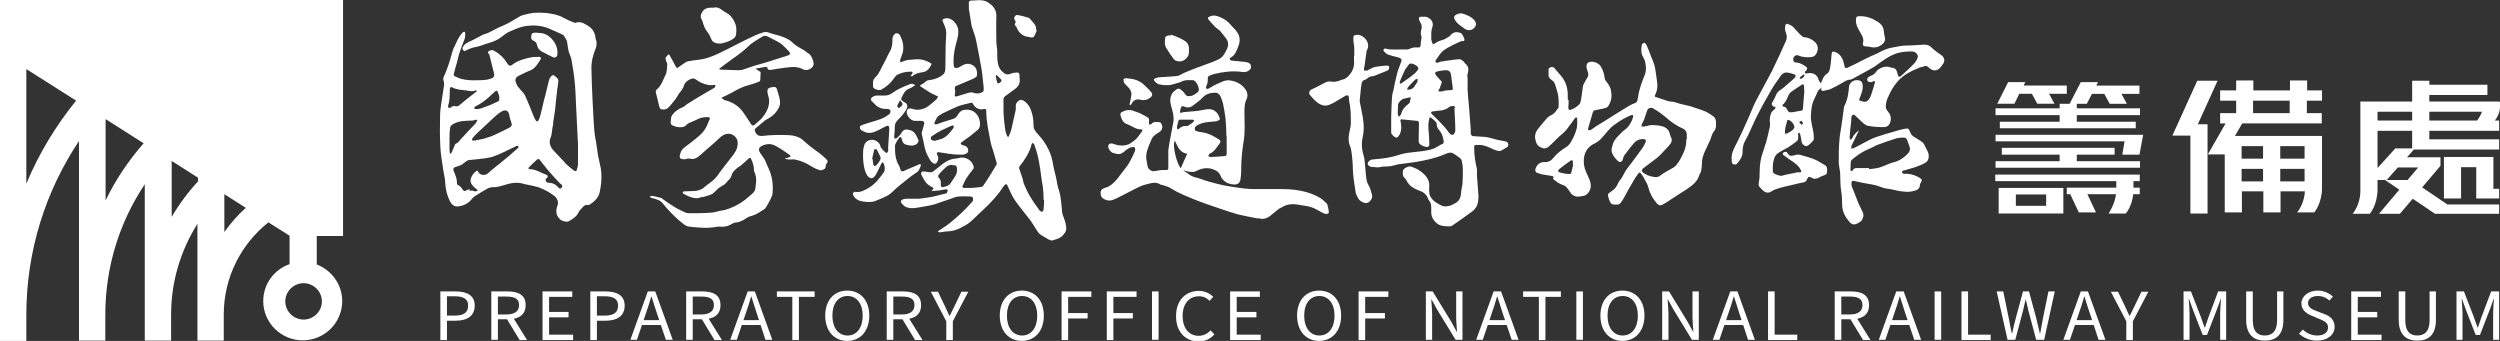
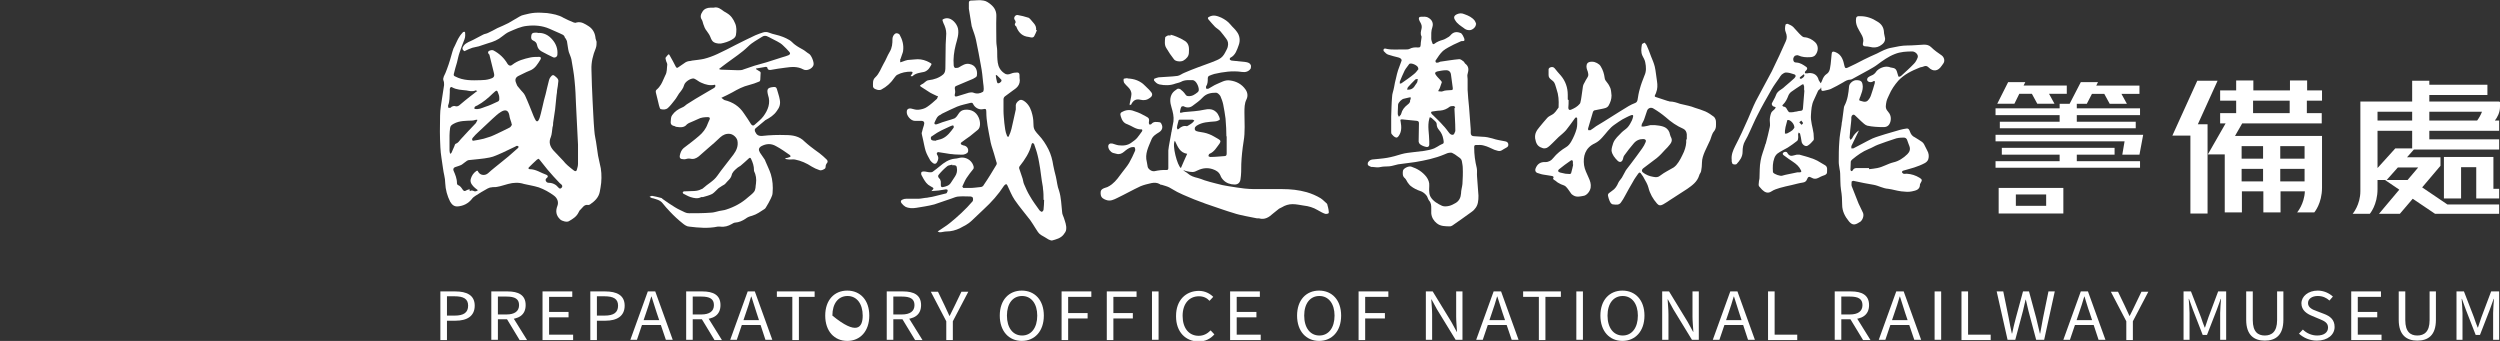
<svg xmlns="http://www.w3.org/2000/svg" width="88" height="12" viewBox="0 0 88 12" fill="none">
  <rect x="0" y="0" width="88" height="12" fill="#333333" stroke="none" />
  <g clip-path="url(#clip0_1018_55399)">
    <path d="M15.501 10.258H16.025C16.428 10.258 16.71 10.389 16.71 10.759C16.71 11.129 16.438 11.289 16.035 11.289H15.733V11.97H15.501V10.269V10.258ZM16.005 11.109C16.327 11.109 16.478 10.999 16.478 10.759C16.478 10.519 16.317 10.429 15.995 10.429H15.733V11.109H16.005Z" fill="white" />
    <path d="M17.294 10.258H17.868C18.241 10.258 18.503 10.379 18.503 10.739C18.503 11.099 18.241 11.239 17.868 11.239H17.526V11.96H17.294V10.258ZM17.828 11.069C18.11 11.069 18.271 10.959 18.271 10.739C18.271 10.519 18.12 10.439 17.828 10.439H17.526V11.069H17.828ZM17.818 11.189L17.999 11.079L18.553 11.97H18.291L17.818 11.189Z" fill="white" />
    <path d="M19.097 10.258H20.144V10.449H19.328V10.979H20.013V11.169H19.328V11.78H20.174V11.97H19.097V10.258Z" fill="white" />
    <path d="M20.779 10.258H21.303C21.705 10.258 21.988 10.389 21.988 10.759C21.988 11.129 21.715 11.289 21.313 11.289H21.011V11.97H20.779V10.269V10.258ZM21.282 11.109C21.605 11.109 21.756 10.999 21.756 10.759C21.756 10.519 21.595 10.429 21.272 10.429H21.011V11.109H21.282Z" fill="white" />
    <path d="M22.803 10.258H23.065L23.68 11.96H23.438L23.116 11.009C23.055 10.819 22.995 10.629 22.934 10.439H22.924C22.864 10.639 22.813 10.819 22.743 11.009L22.421 11.96H22.189L22.803 10.258ZM22.511 11.269H23.347V11.44H22.511V11.269Z" fill="white" />
    <path d="M24.153 10.258H24.727C25.1 10.258 25.361 10.379 25.361 10.739C25.361 11.099 25.1 11.239 24.727 11.239H24.384V11.96H24.153V10.258ZM24.687 11.069C24.969 11.069 25.13 10.959 25.13 10.739C25.13 10.519 24.979 10.439 24.687 10.439H24.384V11.069H24.687ZM24.677 11.189L24.858 11.079L25.412 11.97H25.15L24.677 11.189Z" fill="white" />
    <path d="M26.308 10.258H26.57L27.185 11.96H26.943L26.631 11.009C26.57 10.819 26.51 10.629 26.449 10.439H26.439C26.379 10.639 26.329 10.819 26.258 11.009L25.936 11.96H25.704L26.319 10.258H26.308ZM26.016 11.269H26.852V11.44H26.016V11.269Z" fill="white" />
    <path d="M27.89 10.449H27.346V10.258H28.675V10.449H28.121V11.97H27.89V10.449Z" fill="white" />
-     <path d="M29.048 11.109C29.048 10.559 29.37 10.229 29.823 10.229C30.277 10.229 30.599 10.559 30.599 11.109C30.599 11.66 30.277 12 29.823 12C29.37 12 29.048 11.66 29.048 11.109ZM30.367 11.109C30.367 10.689 30.156 10.419 29.834 10.419C29.511 10.419 29.3 10.679 29.3 11.109C29.3 11.54 29.511 11.81 29.834 11.81C30.156 11.81 30.367 11.54 30.367 11.109Z" fill="white" />
+     <path d="M29.048 11.109C29.048 10.559 29.37 10.229 29.823 10.229C30.277 10.229 30.599 10.559 30.599 11.109C30.599 11.66 30.277 12 29.823 12C29.37 12 29.048 11.66 29.048 11.109ZM30.367 11.109C30.367 10.689 30.156 10.419 29.834 10.419C29.511 10.419 29.3 10.679 29.3 11.109C30.156 11.81 30.367 11.54 30.367 11.109Z" fill="white" />
    <path d="M31.213 10.258H31.788C32.16 10.258 32.422 10.379 32.422 10.739C32.422 11.099 32.16 11.239 31.788 11.239H31.445V11.96H31.213V10.258ZM31.747 11.069C32.029 11.069 32.19 10.959 32.19 10.739C32.19 10.519 32.039 10.439 31.747 10.439H31.445V11.069H31.747ZM31.737 11.189L31.918 11.079L32.472 11.97H32.211L31.737 11.189Z" fill="white" />
    <path d="M33.309 11.309L32.765 10.269H33.017L33.248 10.749C33.309 10.879 33.359 10.989 33.419 11.119H33.429C33.49 10.989 33.55 10.869 33.611 10.749L33.842 10.269H34.084L33.54 11.309V11.97H33.309V11.309Z" fill="white" />
    <path d="M35.192 11.109C35.192 10.559 35.514 10.229 35.967 10.229C36.421 10.229 36.743 10.559 36.743 11.109C36.743 11.66 36.421 12 35.967 12C35.514 12 35.192 11.66 35.192 11.109ZM36.511 11.109C36.511 10.689 36.3 10.419 35.977 10.419C35.655 10.419 35.444 10.679 35.444 11.109C35.444 11.54 35.655 11.81 35.977 11.81C36.3 11.81 36.511 11.54 36.511 11.109Z" fill="white" />
    <path d="M37.368 10.258H38.415V10.449H37.599V11.019H38.284V11.209H37.599V11.97H37.368V10.258Z" fill="white" />
    <path d="M38.959 10.258H40.007V10.449H39.191V11.019H39.876V11.209H39.191V11.97H38.959V10.258Z" fill="white" />
    <path d="M40.782 10.258H40.55V11.96H40.782V10.258Z" fill="white" />
    <path d="M41.397 11.119C41.397 10.569 41.739 10.239 42.202 10.239C42.424 10.239 42.595 10.339 42.706 10.449L42.575 10.589C42.484 10.489 42.363 10.429 42.202 10.429C41.86 10.429 41.628 10.689 41.628 11.119C41.628 11.55 41.85 11.82 42.192 11.82C42.363 11.82 42.494 11.75 42.615 11.63L42.746 11.77C42.605 11.93 42.424 12.02 42.192 12.02C41.739 12.02 41.397 11.69 41.397 11.139" fill="white" />
    <path d="M43.3 10.258H44.347V10.449H43.532V10.979H44.226V11.169H43.532V11.78H44.377V11.97H43.3V10.258Z" fill="white" />
    <path d="M45.657 11.109C45.657 10.559 45.979 10.229 46.432 10.229C46.886 10.229 47.208 10.559 47.208 11.109C47.208 11.66 46.886 12 46.432 12C45.979 12 45.657 11.66 45.657 11.109ZM46.976 11.109C46.976 10.689 46.765 10.419 46.442 10.419C46.12 10.419 45.908 10.679 45.908 11.109C45.908 11.54 46.12 11.81 46.442 11.81C46.765 11.81 46.976 11.54 46.976 11.109Z" fill="white" />
    <path d="M47.822 10.258H48.87V10.449H48.054V11.019H48.749V11.209H48.054V11.97H47.822V10.258Z" fill="white" />
    <path d="M50.19 10.258H50.431L51.086 11.329L51.277 11.68H51.287C51.277 11.51 51.257 11.319 51.257 11.139V10.258H51.479V11.96H51.237L50.582 10.889L50.391 10.539H50.381C50.391 10.709 50.411 10.889 50.411 11.069V11.96H50.19V10.258Z" fill="white" />
    <path d="M52.576 10.258H52.838L53.453 11.96H53.211L52.889 11.009C52.828 10.819 52.768 10.629 52.707 10.439H52.697C52.637 10.639 52.586 10.819 52.516 11.009L52.194 11.96H51.962L52.576 10.258ZM52.284 11.269H53.12V11.44H52.284V11.269Z" fill="white" />
    <path d="M54.168 10.449H53.614V10.258H54.943V10.449H54.399V11.97H54.168V10.449Z" fill="white" />
    <path d="M55.719 10.258H55.487V11.96H55.719V10.258Z" fill="white" />
    <path d="M56.334 11.109C56.334 10.559 56.656 10.229 57.109 10.229C57.562 10.229 57.885 10.559 57.885 11.109C57.885 11.66 57.562 12 57.109 12C56.656 12 56.334 11.66 56.334 11.109ZM57.653 11.109C57.653 10.689 57.441 10.419 57.119 10.419C56.797 10.419 56.585 10.679 56.585 11.109C56.585 11.54 56.797 11.81 57.119 11.81C57.441 11.81 57.653 11.54 57.653 11.109Z" fill="white" />
    <path d="M58.509 10.258H58.751L59.405 11.329L59.597 11.68H59.607C59.597 11.51 59.576 11.319 59.576 11.139V10.258H59.798V11.96H59.556L58.902 10.889L58.71 10.539H58.7C58.71 10.709 58.73 10.889 58.73 11.069V11.96H58.509V10.258Z" fill="white" />
    <path d="M60.896 10.258H61.158L61.772 11.96H61.53L61.218 11.009C61.158 10.819 61.097 10.629 61.037 10.439H61.027C60.966 10.639 60.916 10.819 60.846 11.009L60.523 11.96H60.291L60.906 10.258H60.896ZM60.604 11.269H61.44V11.44H60.604V11.269Z" fill="white" />
    <path d="M62.235 10.258H62.467V11.78H63.263V11.97H62.235V10.258Z" fill="white" />
    <path d="M64.582 10.258H65.157C65.529 10.258 65.791 10.379 65.791 10.739C65.791 11.099 65.529 11.239 65.157 11.239H64.814V11.96H64.582V10.258ZM65.116 11.069C65.398 11.069 65.559 10.959 65.559 10.739C65.559 10.519 65.408 10.439 65.116 10.439H64.814V11.069H65.116ZM65.106 11.189L65.288 11.079L65.841 11.97H65.58L65.106 11.189Z" fill="white" />
    <path d="M66.748 10.258H67.01L67.624 11.96H67.382L67.06 11.009C66.999 10.819 66.939 10.629 66.879 10.439H66.869C66.808 10.639 66.758 10.819 66.687 11.009L66.365 11.96H66.133L66.748 10.258ZM66.456 11.269H67.292V11.44H66.456V11.269Z" fill="white" />
    <path d="M68.329 10.258H68.098V11.96H68.329V10.258Z" fill="white" />
    <path d="M69.044 10.258H69.276V11.78H70.072V11.97H69.044V10.258Z" fill="white" />
    <path d="M70.273 10.258H70.515L70.706 11.189C70.736 11.37 70.777 11.56 70.817 11.74H70.827C70.867 11.56 70.907 11.37 70.958 11.189L71.21 10.258H71.421L71.673 11.189C71.713 11.37 71.764 11.56 71.804 11.74H71.814C71.844 11.56 71.885 11.37 71.915 11.189L72.106 10.258H72.328L71.955 11.96H71.673L71.401 10.939C71.371 10.809 71.341 10.679 71.31 10.549H71.3C71.27 10.679 71.24 10.799 71.21 10.939L70.938 11.96H70.666L70.283 10.258H70.273Z" fill="white" />
    <path d="M73.234 10.258H73.496L74.111 11.96H73.869L73.556 11.009C73.486 10.819 73.436 10.629 73.375 10.439H73.365C73.305 10.639 73.254 10.819 73.184 11.009L72.862 11.96H72.63L73.244 10.258H73.234ZM72.942 11.269H73.778V11.44H72.942V11.269Z" fill="white" />
    <path d="M74.846 11.309L74.302 10.269H74.554L74.785 10.749C74.846 10.879 74.896 10.989 74.956 11.119H74.966C75.027 10.989 75.097 10.869 75.148 10.749L75.379 10.269H75.621L75.077 11.309V11.97H74.846V11.309Z" fill="white" />
    <path d="M76.84 10.258H77.122L77.475 11.169C77.515 11.289 77.555 11.409 77.606 11.53H77.616C77.656 11.409 77.697 11.289 77.737 11.169L78.079 10.258H78.361V11.96H78.15V11.019C78.15 10.869 78.17 10.669 78.18 10.519H78.17L78.029 10.909L77.686 11.79H77.535L77.193 10.909L77.052 10.519H77.042C77.052 10.669 77.072 10.879 77.072 11.019V11.96H76.861V10.258H76.84Z" fill="white" />
    <path d="M79.066 11.259V10.258H79.298V11.269C79.298 11.68 79.479 11.81 79.721 11.81C79.962 11.81 80.154 11.68 80.154 11.269V10.258H80.375V11.259C80.375 11.81 80.093 11.99 79.721 11.99C79.348 11.99 79.066 11.8 79.066 11.259Z" fill="white" />
    <path d="M80.919 11.75L81.061 11.6C81.191 11.73 81.373 11.81 81.564 11.81C81.806 11.81 81.947 11.7 81.947 11.53C81.947 11.36 81.816 11.299 81.645 11.229L81.383 11.119C81.212 11.049 81.01 10.929 81.01 10.679C81.01 10.429 81.252 10.229 81.584 10.229C81.796 10.229 81.987 10.319 82.118 10.439L81.997 10.579C81.886 10.479 81.755 10.419 81.584 10.419C81.383 10.419 81.242 10.519 81.242 10.669C81.242 10.829 81.403 10.899 81.544 10.949L81.806 11.049C82.017 11.129 82.178 11.249 82.178 11.51C82.178 11.78 81.937 11.99 81.554 11.99C81.302 11.99 81.081 11.89 80.919 11.74" fill="white" />
    <path d="M82.763 10.258H83.81V10.449H82.994V10.979H83.679V11.169H82.994V11.78H83.83V11.97H82.763V10.258Z" fill="white" />
    <path d="M84.435 11.259V10.258H84.666V11.269C84.666 11.68 84.847 11.81 85.089 11.81C85.331 11.81 85.522 11.68 85.522 11.269V10.258H85.744V11.259C85.744 11.81 85.462 11.99 85.089 11.99C84.717 11.99 84.435 11.8 84.435 11.259Z" fill="white" />
    <path d="M86.449 10.258H86.731L87.083 11.169C87.124 11.289 87.164 11.409 87.214 11.53H87.224C87.265 11.409 87.305 11.289 87.345 11.169L87.688 10.258H87.97V11.96H87.758V11.019C87.758 10.869 87.778 10.669 87.788 10.519H87.778L87.637 10.909L87.295 11.79H87.144L86.801 10.909L86.66 10.519H86.65C86.66 10.669 86.68 10.879 86.68 11.019V11.96H86.469V10.258H86.449Z" fill="white" />
    <path d="M55.215 3.523C55.215 3.613 55.215 3.703 55.205 3.793C55.205 3.863 55.245 3.883 55.296 3.863C55.416 3.813 55.527 3.753 55.608 3.653C55.608 3.643 55.628 3.633 55.628 3.613C55.648 3.543 55.658 3.473 55.668 3.403C55.688 3.283 55.699 3.163 55.719 3.043C55.729 2.982 55.759 2.932 55.789 2.882C55.819 2.812 55.87 2.752 55.9 2.682C55.92 2.632 55.9 2.572 55.89 2.522C55.86 2.442 55.83 2.372 55.85 2.282C55.87 2.222 55.89 2.202 55.95 2.182C56.081 2.152 56.192 2.192 56.293 2.272C56.313 2.292 56.333 2.312 56.343 2.332C56.424 2.462 56.464 2.592 56.484 2.742C56.484 2.802 56.535 2.862 56.575 2.912C56.625 2.972 56.655 3.033 56.686 3.103C56.716 3.193 56.716 3.283 56.726 3.363C56.726 3.493 56.686 3.603 56.625 3.713C56.575 3.803 56.474 3.813 56.383 3.833C56.303 3.853 56.212 3.863 56.132 3.883C56.111 3.883 56.081 3.913 56.071 3.943C56.011 4.133 55.96 4.334 55.9 4.524C55.9 4.544 55.9 4.574 55.91 4.584C55.93 4.584 55.96 4.584 55.981 4.584C56.051 4.544 56.111 4.494 56.182 4.444C56.353 4.344 56.525 4.234 56.686 4.133C56.897 4.003 57.109 3.863 57.33 3.733C57.401 3.693 57.481 3.653 57.562 3.623C57.612 3.603 57.632 3.563 57.642 3.513C57.663 3.383 57.683 3.253 57.723 3.123C57.763 2.972 57.824 2.812 57.884 2.662C57.955 2.512 57.945 2.352 57.914 2.202C57.904 2.122 57.854 2.042 57.814 1.962C57.753 1.831 57.773 1.701 57.794 1.571C57.794 1.541 57.864 1.511 57.894 1.501C57.894 1.501 57.935 1.551 57.955 1.581C58.015 1.711 58.066 1.841 58.116 1.982C58.166 2.102 58.217 2.222 58.247 2.342C58.287 2.512 58.297 2.692 58.327 2.862C58.347 2.992 58.347 3.133 58.297 3.253C58.297 3.273 58.287 3.283 58.277 3.303C58.227 3.403 58.237 3.403 58.337 3.433C58.458 3.473 58.579 3.513 58.7 3.553C58.73 3.553 58.75 3.573 58.781 3.573C58.901 3.573 59.022 3.613 59.133 3.653C59.234 3.683 59.335 3.693 59.435 3.723C59.516 3.743 59.586 3.763 59.657 3.793C59.788 3.833 59.909 3.873 60.029 3.923C60.14 3.973 60.241 4.043 60.332 4.113C60.372 4.153 60.402 4.223 60.402 4.284C60.402 4.404 60.422 4.514 60.332 4.624C60.261 4.704 60.241 4.824 60.201 4.924C60.14 5.064 60.07 5.194 60.009 5.334C59.959 5.455 59.909 5.585 59.909 5.725C59.909 5.825 59.899 5.925 59.879 6.025C59.868 6.085 59.818 6.125 59.808 6.185C59.737 6.405 59.566 6.525 59.395 6.646C59.184 6.786 58.972 6.916 58.761 7.056C58.69 7.106 58.609 7.156 58.539 7.196C58.448 7.246 58.388 7.236 58.327 7.166C58.186 7.006 58.076 6.816 58.025 6.605C57.995 6.485 57.925 6.375 57.864 6.265C57.844 6.215 57.804 6.175 57.773 6.125C57.743 6.065 57.703 6.055 57.663 6.115C57.602 6.205 57.532 6.295 57.481 6.395C57.381 6.565 57.29 6.726 57.199 6.896C57.159 6.976 57.109 7.056 57.058 7.126C56.988 7.226 56.887 7.206 56.796 7.196C56.716 7.196 56.686 7.136 56.655 7.066C56.635 7.016 56.615 6.956 56.605 6.906C56.585 6.846 56.615 6.806 56.666 6.776C56.696 6.756 56.716 6.736 56.746 6.716C56.857 6.646 56.917 6.545 56.968 6.425C56.998 6.365 57.048 6.315 57.089 6.255C57.129 6.185 57.169 6.115 57.209 6.035C57.219 6.005 57.24 5.985 57.26 5.955C57.3 5.895 57.35 5.845 57.391 5.785C57.532 5.595 57.673 5.414 57.804 5.224C57.854 5.154 57.894 5.084 57.925 5.004C57.955 4.934 57.914 4.894 57.844 4.894C57.703 4.894 57.592 4.944 57.502 5.054C57.391 5.184 57.28 5.324 57.179 5.465C57.149 5.505 57.139 5.545 57.129 5.595C57.099 5.705 57.018 5.735 56.937 5.655C56.837 5.555 56.746 5.445 56.726 5.304C56.726 5.214 56.756 5.124 56.786 5.034C56.847 4.874 56.978 4.774 57.089 4.654C57.149 4.594 57.24 4.544 57.3 4.474C57.36 4.404 57.401 4.324 57.441 4.244C57.461 4.203 57.471 4.163 57.481 4.123C57.502 4.063 57.481 4.033 57.421 4.053C57.31 4.093 57.209 4.153 57.109 4.203C57.018 4.254 56.927 4.324 56.837 4.384C56.655 4.504 56.535 4.694 56.394 4.844C56.323 4.924 56.242 4.994 56.142 5.044C55.789 5.204 55.719 5.515 55.759 5.815C55.779 5.965 55.86 6.115 55.92 6.255C55.971 6.365 56.011 6.475 55.991 6.605C55.971 6.736 55.85 6.886 55.729 6.896C55.618 6.916 55.507 6.946 55.396 6.886C55.366 6.866 55.326 6.846 55.306 6.816C55.245 6.736 55.195 6.646 55.124 6.575C55.084 6.525 55.004 6.515 54.943 6.485C54.903 6.465 54.863 6.445 54.832 6.425C54.802 6.405 54.772 6.375 54.742 6.355C54.691 6.325 54.641 6.305 54.691 6.235C54.691 6.235 54.661 6.195 54.631 6.195C54.53 6.175 54.429 6.165 54.319 6.145C54.248 6.135 54.178 6.105 54.107 6.085C54.057 6.065 54.027 6.005 54.047 5.945C54.107 5.775 54.218 5.695 54.399 5.705C54.52 5.705 54.611 5.645 54.671 5.565C54.802 5.404 54.953 5.284 55.135 5.174C55.205 5.134 55.265 5.054 55.306 4.984C55.386 4.844 55.457 4.684 55.497 4.534C55.527 4.424 55.517 4.294 55.517 4.173C55.517 4.153 55.497 4.133 55.487 4.133C55.467 4.133 55.447 4.143 55.437 4.163C55.336 4.304 55.235 4.444 55.124 4.584C55.044 4.674 54.953 4.744 54.863 4.824C54.792 4.894 54.712 4.974 54.641 5.044C54.581 5.104 54.52 5.164 54.45 5.204C54.399 5.224 54.329 5.234 54.278 5.204C54.117 5.154 54.067 5.044 54.037 4.874C54.017 4.704 54.087 4.594 54.188 4.474C54.278 4.364 54.369 4.254 54.46 4.153C54.5 4.103 54.571 4.073 54.621 4.043C54.742 3.983 54.792 3.873 54.863 3.783C54.863 3.773 54.863 3.753 54.863 3.743C54.873 3.543 54.863 3.343 54.792 3.143C54.762 3.063 54.752 2.982 54.712 2.912C54.691 2.872 54.641 2.832 54.601 2.802C54.55 2.762 54.51 2.722 54.51 2.642C54.51 2.572 54.51 2.512 54.51 2.442C54.51 2.412 54.54 2.382 54.571 2.372C54.621 2.352 54.681 2.352 54.722 2.402C54.792 2.492 54.863 2.572 54.943 2.662C55.104 2.852 55.185 3.083 55.185 3.333C55.185 3.393 55.185 3.443 55.185 3.503L55.215 3.523ZM59.375 4.914C59.375 4.854 59.375 4.784 59.375 4.724C59.365 4.644 59.335 4.574 59.254 4.534C59.022 4.434 58.821 4.294 58.63 4.123C58.499 4.013 58.358 3.913 58.206 3.823C58.116 3.763 58.005 3.803 57.975 3.903C57.945 3.993 57.914 4.083 57.884 4.173C57.864 4.244 57.824 4.304 57.794 4.364C57.783 4.394 57.783 4.424 57.783 4.454C57.814 4.454 57.834 4.454 57.864 4.454C57.945 4.444 58.015 4.424 58.096 4.404C58.146 4.404 58.196 4.404 58.247 4.404C58.347 4.414 58.448 4.424 58.539 4.454C58.64 4.484 58.72 4.554 58.761 4.654C58.781 4.714 58.791 4.784 58.821 4.834C58.871 4.934 58.841 5.014 58.781 5.084C58.73 5.154 58.67 5.214 58.609 5.274C58.519 5.374 58.428 5.475 58.317 5.565C58.166 5.685 58.005 5.795 57.854 5.915C57.834 5.925 57.824 5.945 57.814 5.955C57.783 5.995 57.794 6.035 57.824 6.065C57.935 6.155 58.066 6.205 58.196 6.225C58.297 6.245 58.368 6.245 58.448 6.175C58.589 6.065 58.761 5.985 58.911 5.895C58.942 5.875 58.972 5.845 59.002 5.815C59.123 5.675 59.194 5.515 59.274 5.344C59.335 5.194 59.365 5.054 59.355 4.904M55.376 5.795C55.376 5.795 55.376 5.795 55.366 5.795C55.366 5.765 55.366 5.735 55.366 5.695C55.366 5.655 55.336 5.615 55.286 5.655C55.145 5.755 55.014 5.845 54.883 5.955C54.822 6.005 54.842 6.055 54.923 6.075C54.983 6.085 55.044 6.105 55.104 6.115C55.155 6.115 55.205 6.125 55.255 6.125C55.276 6.125 55.306 6.105 55.306 6.085C55.336 5.985 55.356 5.885 55.376 5.795Z" fill="white" />
    <path d="M25.17 2.982C24.999 3.022 24.838 2.982 24.687 2.912C24.606 2.882 24.546 2.822 24.465 2.782C24.445 2.772 24.425 2.762 24.405 2.762C24.294 2.762 24.113 2.882 24.082 2.992C24.052 3.113 23.972 3.203 23.901 3.293C23.851 3.363 23.811 3.453 23.75 3.523C23.669 3.623 23.599 3.723 23.508 3.803C23.438 3.863 23.347 3.863 23.267 3.843C23.247 3.843 23.236 3.823 23.226 3.803C23.206 3.743 23.186 3.683 23.176 3.623C23.146 3.513 23.126 3.403 23.095 3.293C23.085 3.243 23.065 3.193 23.116 3.153C23.176 3.103 23.226 3.042 23.267 2.972C23.327 2.872 23.367 2.752 23.418 2.652C23.488 2.532 23.468 2.402 23.488 2.272C23.488 2.222 23.448 2.172 23.438 2.112C23.438 2.082 23.418 2.052 23.428 2.032C23.458 1.992 23.488 1.952 23.529 1.912C23.529 1.912 23.569 1.922 23.569 1.942C23.649 2.082 23.72 2.212 23.79 2.352C23.821 2.402 23.841 2.392 23.871 2.372C23.962 2.312 24.042 2.252 24.133 2.192C24.163 2.172 24.203 2.162 24.244 2.152C24.284 2.152 24.324 2.142 24.364 2.132C24.506 2.112 24.646 2.102 24.777 2.072C24.939 2.032 25.1 1.972 25.251 1.902C25.472 1.801 25.684 1.691 25.895 1.581C26.127 1.461 26.359 1.351 26.59 1.241C26.681 1.201 26.772 1.171 26.862 1.141C26.933 1.121 27.003 1.121 27.074 1.151C27.144 1.181 27.225 1.201 27.306 1.221C27.477 1.261 27.638 1.321 27.789 1.411C27.86 1.451 27.91 1.521 27.98 1.571C28.031 1.611 28.081 1.641 28.131 1.671C28.182 1.701 28.222 1.721 28.273 1.751C28.343 1.791 28.403 1.851 28.474 1.892C28.555 1.932 28.665 2.192 28.635 2.292C28.595 2.422 28.393 2.512 28.273 2.442C28.071 2.332 27.86 2.352 27.648 2.382C27.467 2.402 27.296 2.432 27.124 2.462C27.074 2.462 27.023 2.462 27.014 2.392C27.014 2.372 26.983 2.352 26.963 2.352C26.842 2.372 26.732 2.392 26.611 2.412V2.432C26.651 2.452 26.681 2.482 26.721 2.502C26.772 2.522 26.782 2.552 26.772 2.602C26.762 2.672 26.772 2.742 26.762 2.802C26.762 2.832 26.741 2.872 26.721 2.872C26.601 2.922 26.49 2.962 26.369 2.992C26.157 3.042 25.966 3.143 25.775 3.253C25.654 3.323 25.533 3.373 25.392 3.443C25.442 3.473 25.472 3.513 25.503 3.523C25.795 3.593 26.026 3.743 26.188 3.993C26.278 4.123 26.359 4.243 26.439 4.374C26.48 4.424 26.52 4.434 26.56 4.394C26.671 4.294 26.792 4.203 26.872 4.093C27.034 3.873 27.134 3.623 27.034 3.343C26.983 3.133 27.014 3.083 27.235 3.062C27.285 3.062 27.326 3.062 27.346 3.133C27.376 3.253 27.426 3.373 27.447 3.503C27.477 3.653 27.447 3.773 27.346 3.903C27.245 4.053 27.104 4.143 26.953 4.223C26.943 4.223 26.923 4.243 26.913 4.253C26.812 4.334 26.711 4.424 26.611 4.504C26.56 4.544 26.56 4.574 26.58 4.634C26.631 4.744 26.691 4.794 26.832 4.784C27.104 4.754 27.386 4.744 27.658 4.754C27.9 4.754 28.142 4.794 28.323 4.984C28.383 5.044 28.454 5.094 28.524 5.154C28.625 5.234 28.736 5.314 28.847 5.394C28.937 5.465 29.018 5.535 29.098 5.615C29.139 5.655 29.149 5.705 29.098 5.755C29.088 5.765 29.078 5.795 29.068 5.815C29.058 5.855 29.068 5.915 29.038 5.935C28.977 5.975 28.907 6.015 28.837 5.985C28.746 5.955 28.655 5.915 28.575 5.865C28.393 5.745 28.192 5.655 27.98 5.615C27.92 5.605 27.86 5.615 27.799 5.615C27.749 5.615 27.698 5.605 27.648 5.595C27.648 5.585 27.648 5.575 27.648 5.565C27.688 5.565 27.739 5.555 27.779 5.535C27.799 5.535 27.819 5.515 27.829 5.505C27.829 5.485 27.809 5.465 27.799 5.455C27.638 5.344 27.487 5.234 27.316 5.144C27.144 5.044 26.973 5.054 26.802 5.144C26.701 5.204 26.691 5.274 26.752 5.374C26.802 5.444 26.852 5.525 26.903 5.595C26.923 5.615 26.933 5.645 26.943 5.675C27.003 5.825 27.084 5.975 27.134 6.135C27.165 6.235 27.185 6.345 27.195 6.455C27.205 6.565 27.205 6.676 27.195 6.786C27.195 6.856 27.165 6.916 27.134 6.986C27.084 7.096 27.023 7.196 26.963 7.296C26.953 7.316 26.933 7.346 26.913 7.356C26.772 7.446 26.641 7.546 26.47 7.596C26.389 7.616 26.308 7.646 26.248 7.696C26.127 7.776 26.016 7.826 25.875 7.836C25.835 7.836 25.795 7.867 25.755 7.887C25.634 7.957 25.503 7.997 25.352 7.977C25.321 7.977 25.291 7.977 25.261 7.977C24.929 8.047 24.596 8.017 24.264 7.977C24.183 7.977 24.093 7.917 24.022 7.856C23.871 7.736 23.72 7.596 23.589 7.456C23.488 7.356 23.408 7.256 23.317 7.146C23.226 7.036 23.095 7.016 22.975 6.976H22.954C22.924 6.966 22.894 6.946 22.864 6.926C22.894 6.916 22.934 6.886 22.965 6.896C23.065 6.916 23.166 6.936 23.267 6.966C23.287 6.966 23.307 6.986 23.327 7.006C23.468 7.106 23.609 7.206 23.76 7.296C23.871 7.366 23.992 7.416 24.113 7.476C24.153 7.496 24.203 7.506 24.254 7.506C24.506 7.506 24.767 7.506 25.019 7.486C25.12 7.486 25.221 7.446 25.321 7.426C25.402 7.406 25.483 7.406 25.563 7.376C25.845 7.286 26.107 7.146 26.329 6.946C26.399 6.886 26.47 6.836 26.53 6.766C26.611 6.676 26.59 6.555 26.611 6.455C26.631 6.305 26.611 6.155 26.54 6.015C26.54 6.015 26.54 5.995 26.54 5.985C26.54 5.845 26.5 5.725 26.439 5.595C26.419 5.545 26.389 5.545 26.359 5.575C26.258 5.665 26.167 5.755 26.067 5.835C26.026 5.865 25.976 5.885 25.936 5.925C25.855 5.995 25.775 6.065 25.755 6.165C25.734 6.255 25.674 6.315 25.613 6.375C25.583 6.405 25.553 6.445 25.523 6.475C25.493 6.505 25.442 6.525 25.412 6.545C25.372 6.575 25.331 6.595 25.291 6.625C25.211 6.696 25.15 6.776 25.07 6.826C24.969 6.876 24.858 6.906 24.747 6.936C24.727 6.936 24.707 6.936 24.687 6.936C24.556 7.006 24.435 6.976 24.304 6.936C24.213 6.906 24.133 6.856 24.052 6.816C24.042 6.816 24.032 6.776 24.032 6.766C24.032 6.756 24.062 6.736 24.082 6.736C24.173 6.736 24.264 6.726 24.354 6.726C24.475 6.726 24.586 6.716 24.697 6.655C24.707 6.655 24.727 6.645 24.737 6.635C24.908 6.475 25.12 6.375 25.251 6.185C25.331 6.065 25.422 5.955 25.513 5.835C25.613 5.705 25.714 5.575 25.815 5.444C25.926 5.294 25.996 5.134 25.956 4.944C25.926 4.834 25.815 4.734 25.704 4.714C25.563 4.694 25.452 4.744 25.352 4.834C25.221 4.964 25.08 5.084 24.939 5.204C24.828 5.304 24.707 5.404 24.596 5.505C24.506 5.575 24.415 5.615 24.294 5.585C24.244 5.575 24.173 5.585 24.113 5.605C24.093 5.605 24.082 5.605 24.062 5.605C23.952 5.605 23.911 5.565 23.931 5.465C23.952 5.374 23.982 5.284 24.062 5.214C24.244 5.074 24.435 4.934 24.606 4.784C24.737 4.674 24.848 4.534 24.908 4.364C24.929 4.304 24.959 4.253 24.979 4.203C24.999 4.153 24.979 4.123 24.919 4.123C24.798 4.123 24.677 4.133 24.566 4.193C24.465 4.243 24.354 4.284 24.244 4.334C24.224 4.344 24.203 4.364 24.183 4.374C24.082 4.504 23.942 4.484 23.8 4.464C23.79 4.464 23.77 4.454 23.76 4.444C23.669 4.424 23.599 4.394 23.609 4.284C23.619 4.203 23.609 4.123 23.66 4.053C23.75 3.923 23.871 3.843 24.012 3.783C24.072 3.763 24.123 3.713 24.173 3.673C24.375 3.543 24.586 3.413 24.798 3.293C24.908 3.223 25.029 3.163 25.14 3.093C25.16 3.083 25.17 3.053 25.19 3.022C25.19 3.022 25.18 3.012 25.17 3.002M25.291 2.422C25.291 2.422 25.352 2.452 25.382 2.452C25.583 2.452 25.775 2.472 25.976 2.472C26.047 2.472 26.117 2.472 26.177 2.442C26.308 2.402 26.429 2.352 26.56 2.312C26.701 2.272 26.842 2.232 26.983 2.192C27.175 2.132 27.356 2.072 27.547 2.012C27.618 1.992 27.688 1.972 27.759 1.942C27.819 1.912 27.829 1.872 27.779 1.821C27.739 1.781 27.709 1.741 27.678 1.711C27.608 1.651 27.547 1.571 27.467 1.521C27.326 1.431 27.175 1.371 27.034 1.291C26.963 1.251 26.893 1.251 26.832 1.291C26.661 1.401 26.48 1.491 26.339 1.631C26.107 1.861 25.845 2.022 25.593 2.212C25.503 2.282 25.402 2.352 25.291 2.442" fill="white" />
    <path d="M25.12 0.27C25.271 0.23 25.372 0.32 25.482 0.4C25.513 0.42 25.553 0.44 25.583 0.46C25.724 0.54 25.815 0.67 25.875 0.82C25.936 0.951 25.925 1.101 25.905 1.231C25.885 1.341 25.774 1.391 25.674 1.441C25.613 1.471 25.543 1.491 25.472 1.511C25.351 1.551 25.221 1.541 25.12 1.481C25.069 1.451 25.029 1.371 25.009 1.311C24.979 1.231 24.928 1.161 24.878 1.091C24.818 1.021 24.787 0.941 24.757 0.85C24.737 0.8 24.737 0.75 24.707 0.7C24.636 0.6 24.666 0.5 24.727 0.41C24.787 0.31 24.898 0.27 25.009 0.27C25.049 0.27 25.079 0.27 25.12 0.27Z" fill="white" />
    <path d="M64.079 3.123C64.079 3.123 64.019 3.163 63.998 3.193C63.948 3.303 63.898 3.413 63.847 3.523C63.767 3.683 63.757 3.863 63.746 4.043C63.726 4.264 63.807 4.474 63.837 4.694C63.837 4.754 63.847 4.814 63.847 4.874C63.847 4.894 63.847 4.924 63.837 4.934C63.777 5.004 63.716 5.074 63.636 5.124C63.555 5.184 63.424 5.084 63.414 4.974C63.404 4.884 63.384 4.804 63.364 4.714C63.364 4.694 63.334 4.684 63.313 4.664C63.313 4.684 63.293 4.704 63.293 4.724C63.293 4.774 63.303 4.824 63.293 4.874C63.293 4.904 63.283 4.944 63.253 4.964C63.152 5.044 63.041 5.124 62.931 5.194C62.81 5.264 62.679 5.324 62.568 5.404C62.518 5.445 62.477 5.505 62.457 5.565C62.397 5.725 62.397 5.885 62.407 6.045C62.407 6.055 62.407 6.065 62.417 6.075C62.457 6.135 62.669 6.205 62.729 6.185C62.77 6.175 62.8 6.165 62.84 6.155C62.981 6.125 63.132 6.095 63.273 6.065C63.303 6.065 63.324 6.065 63.354 6.065C63.394 6.065 63.424 6.045 63.394 5.995C63.334 5.865 63.233 5.775 63.112 5.695C63.011 5.625 62.901 5.555 62.8 5.475C62.77 5.455 62.729 5.425 62.77 5.374C62.81 5.334 62.89 5.334 62.91 5.374C62.941 5.434 62.991 5.485 63.051 5.485C63.112 5.485 63.182 5.455 63.243 5.445C63.273 5.445 63.313 5.445 63.344 5.445C63.475 5.485 63.616 5.515 63.746 5.565C63.827 5.585 63.898 5.625 63.968 5.655C64.059 5.705 64.149 5.765 64.24 5.815C64.341 5.875 64.311 5.975 64.311 6.065C64.311 6.135 64.24 6.165 64.169 6.185C64.119 6.205 64.069 6.225 64.019 6.255C63.928 6.305 63.847 6.305 63.767 6.255C63.676 6.205 63.646 6.215 63.605 6.315C63.585 6.375 63.535 6.415 63.465 6.425C63.324 6.445 63.193 6.485 63.062 6.515C62.921 6.545 62.79 6.575 62.649 6.615C62.548 6.646 62.447 6.676 62.357 6.736C62.226 6.826 62.115 6.766 62.024 6.676C61.994 6.646 61.964 6.605 61.934 6.575C61.883 6.525 61.913 6.465 61.913 6.405C61.913 6.355 61.934 6.315 61.934 6.265C61.944 6.065 61.934 5.855 61.974 5.655C62.004 5.465 62.085 5.284 62.135 5.104C62.135 5.084 62.145 5.074 62.155 5.054C62.206 4.864 62.256 4.664 62.296 4.474C62.316 4.394 62.296 4.314 62.296 4.234C62.296 4.143 62.316 4.053 62.346 3.973C62.367 3.923 62.417 3.893 62.457 3.853C62.477 3.833 62.487 3.813 62.508 3.783C62.487 3.773 62.467 3.753 62.447 3.753C62.387 3.743 62.346 3.673 62.377 3.623C62.417 3.533 62.477 3.453 62.508 3.363C62.538 3.263 62.608 3.203 62.689 3.153C62.739 3.123 62.79 3.083 62.84 3.033C62.951 2.942 63.062 2.842 63.162 2.752C63.223 2.692 63.223 2.632 63.142 2.612C63.051 2.582 62.961 2.552 62.86 2.552C62.82 2.552 62.759 2.592 62.719 2.622C62.679 2.662 62.649 2.712 62.618 2.762C62.528 2.892 62.437 3.012 62.357 3.153C62.185 3.453 62.014 3.753 61.863 4.053C61.762 4.244 61.682 4.444 61.591 4.634C61.541 4.744 61.49 4.854 61.43 4.954C61.359 5.074 61.339 5.204 61.339 5.344C61.339 5.525 61.239 5.655 61.128 5.775C61.108 5.795 61.037 5.795 60.997 5.775C60.977 5.775 60.967 5.715 60.956 5.685C60.956 5.665 60.956 5.645 60.956 5.625C60.936 5.455 60.997 5.304 61.077 5.144C61.239 4.834 61.39 4.504 61.531 4.183C61.621 3.983 61.702 3.763 61.803 3.563C61.984 3.213 62.185 2.862 62.367 2.512C62.457 2.332 62.538 2.142 62.629 1.962C62.709 1.791 62.78 1.621 62.86 1.451C62.91 1.351 62.901 1.241 62.86 1.141C62.82 1.051 62.83 0.961 62.85 0.871C62.85 0.851 62.91 0.831 62.931 0.841C63.001 0.871 63.072 0.901 63.122 0.951C63.223 1.051 63.303 1.161 63.404 1.251C63.434 1.281 63.475 1.311 63.515 1.311C63.666 1.321 63.787 1.391 63.888 1.481C64.028 1.611 64.008 1.821 63.888 1.952C63.847 1.992 63.777 2.012 63.716 2.012C63.575 2.022 63.434 2.012 63.303 1.952C63.273 1.932 63.213 1.952 63.182 1.962C63.122 2.012 63.102 2.092 63.142 2.162C63.152 2.192 63.203 2.202 63.243 2.202C63.374 2.212 63.475 2.282 63.575 2.352C63.626 2.382 63.626 2.432 63.575 2.482C63.555 2.492 63.545 2.512 63.535 2.532C63.525 2.562 63.535 2.592 63.575 2.582C63.605 2.582 63.636 2.582 63.676 2.572C63.857 2.562 63.978 2.652 64.019 2.822C64.039 2.862 64.069 2.892 64.089 2.932C64.109 2.902 64.129 2.862 64.139 2.832C64.169 2.742 64.22 2.652 64.3 2.602C64.381 2.552 64.411 2.462 64.421 2.372C64.452 2.222 64.452 2.072 64.472 1.922C64.472 1.882 64.482 1.831 64.512 1.821C64.532 1.811 64.582 1.821 64.623 1.842C64.834 1.932 64.885 2.132 64.925 2.322C64.945 2.402 64.965 2.412 65.036 2.382C65.227 2.292 65.418 2.202 65.6 2.102C65.761 2.022 65.912 1.952 66.073 1.882C66.234 1.801 66.395 1.711 66.577 1.681C66.768 1.641 66.949 1.601 67.141 1.601C67.332 1.601 67.524 1.581 67.725 1.571C67.826 1.571 67.906 1.591 67.977 1.661C68.088 1.771 68.219 1.862 68.35 1.952C68.44 2.022 68.47 2.152 68.4 2.242C68.38 2.262 68.37 2.292 68.35 2.312C68.219 2.512 68.047 2.532 67.886 2.372C67.826 2.312 67.775 2.312 67.705 2.342C67.665 2.362 67.604 2.362 67.564 2.382C67.292 2.492 67.02 2.622 66.819 2.842C66.688 2.992 66.577 3.153 66.496 3.343C66.466 3.413 66.426 3.483 66.406 3.563C66.385 3.683 66.345 3.803 66.446 3.913C66.537 4.013 66.577 4.123 66.547 4.264C66.516 4.394 66.446 4.474 66.305 4.474C66.114 4.474 65.912 4.464 65.731 4.424C65.65 4.404 65.58 4.324 65.509 4.264C65.429 4.193 65.368 4.123 65.287 4.053C65.237 4.013 65.177 4.053 65.167 4.123C65.167 4.183 65.167 4.254 65.157 4.314C65.136 4.494 65.116 4.664 65.106 4.844C65.106 4.864 65.126 4.894 65.136 4.924C65.157 4.904 65.177 4.894 65.197 4.864C65.247 4.754 65.328 4.664 65.429 4.594C65.429 4.594 65.429 4.594 65.429 4.604C65.338 4.784 65.257 4.964 65.167 5.144C65.167 5.164 65.167 5.194 65.167 5.224C65.187 5.224 65.217 5.224 65.237 5.224C65.459 5.114 65.68 4.984 65.912 4.874C66.053 4.814 66.204 4.774 66.355 4.724C66.526 4.674 66.698 4.624 66.869 4.574C66.949 4.554 67.03 4.534 67.111 4.524C67.191 4.514 67.211 4.584 67.231 4.634C67.262 4.724 67.312 4.794 67.403 4.834C67.493 4.884 67.574 4.944 67.654 4.994C67.685 5.014 67.705 5.044 67.725 5.074C67.765 5.144 67.796 5.224 67.836 5.294C67.896 5.394 67.906 5.505 67.876 5.605C67.856 5.665 67.806 5.715 67.745 5.745C67.634 5.805 67.503 5.855 67.382 5.895C67.262 5.935 67.131 5.965 67 6.005C66.98 6.005 66.949 6.035 66.949 6.055C66.949 6.075 66.98 6.105 67 6.115C67.04 6.125 67.08 6.115 67.121 6.115C67.282 6.125 67.433 6.175 67.564 6.255C67.665 6.315 67.665 6.345 67.604 6.445C67.604 6.455 67.584 6.475 67.584 6.485C67.584 6.686 67.433 6.706 67.302 6.736C67.181 6.766 67.05 6.746 66.929 6.736C66.768 6.716 66.617 6.666 66.466 6.646C66.285 6.636 66.124 6.535 65.952 6.505C65.841 6.485 65.731 6.465 65.62 6.445C65.489 6.415 65.368 6.395 65.237 6.365C65.217 6.365 65.177 6.385 65.177 6.395C65.177 6.445 65.167 6.495 65.177 6.545C65.257 6.756 65.338 6.956 65.418 7.156C65.469 7.276 65.529 7.376 65.58 7.496C65.62 7.606 65.559 7.756 65.469 7.816C65.459 7.816 65.439 7.827 65.429 7.837C65.287 7.927 65.197 7.927 65.086 7.796C64.945 7.626 64.844 7.436 64.844 7.206C64.844 7.026 64.834 6.856 64.804 6.686C64.774 6.495 64.784 6.295 64.774 6.105C64.774 6.055 64.764 6.005 64.754 5.955C64.744 5.875 64.724 5.785 64.724 5.705C64.724 5.465 64.724 5.224 64.744 4.984C64.754 4.784 64.794 4.594 64.824 4.394C64.824 4.344 64.834 4.304 64.844 4.254C64.865 4.103 64.885 3.943 64.905 3.793C64.905 3.773 64.915 3.743 64.925 3.723C65.036 3.513 65.066 3.283 65.086 3.053C65.086 2.942 65.227 2.822 65.338 2.822C65.519 2.822 65.559 2.872 65.57 3.053C65.57 3.173 65.529 3.273 65.489 3.383C65.489 3.403 65.469 3.413 65.469 3.433C65.429 3.543 65.429 3.533 65.539 3.563C65.62 3.593 65.701 3.593 65.751 3.533C65.801 3.483 65.841 3.413 65.862 3.343C65.912 3.203 65.952 3.063 65.993 2.922C65.993 2.902 65.993 2.872 65.993 2.852C65.972 2.852 65.942 2.852 65.922 2.872C65.852 2.912 65.741 2.892 65.721 2.812C65.721 2.792 65.731 2.742 65.761 2.722C65.811 2.682 65.872 2.662 65.932 2.632C65.972 2.602 66.013 2.572 66.033 2.532C66.114 2.412 66.325 2.322 66.466 2.352C66.486 2.352 66.516 2.362 66.537 2.372C66.728 2.402 66.748 2.412 66.808 2.642C66.808 2.662 66.829 2.702 66.839 2.702C66.869 2.702 66.899 2.692 66.919 2.672C67.07 2.532 67.231 2.392 67.373 2.242C67.433 2.182 67.473 2.102 67.503 2.022C67.534 1.932 67.433 1.821 67.322 1.811C67.111 1.811 66.899 1.821 66.698 1.902C66.466 1.992 66.275 2.132 66.073 2.282C65.983 2.352 65.882 2.402 65.781 2.462C65.59 2.572 65.388 2.672 65.197 2.782C65.177 2.792 65.157 2.802 65.136 2.802C65.036 2.802 64.955 2.852 64.875 2.902C64.734 2.982 64.593 3.063 64.442 3.133C64.371 3.163 64.29 3.173 64.21 3.193C64.139 3.213 64.099 3.193 64.109 3.113C64.109 3.113 64.109 3.093 64.099 3.073M65.791 5.935V5.955C65.882 5.945 65.983 5.935 66.083 5.915C66.285 5.875 66.446 5.765 66.647 5.715C66.829 5.675 67 5.565 67.141 5.425C67.221 5.344 67.252 5.254 67.211 5.144C67.191 5.084 67.161 5.024 67.141 4.954C67.121 4.874 67.07 4.834 66.99 4.844C66.889 4.844 66.778 4.854 66.677 4.894C66.486 4.954 66.295 5.024 66.103 5.094C65.993 5.134 65.892 5.204 65.781 5.244C65.559 5.334 65.378 5.465 65.197 5.615C65.177 5.635 65.147 5.665 65.147 5.695C65.147 5.785 65.136 5.885 65.136 5.975C65.136 5.995 65.157 6.015 65.167 6.025C65.177 6.025 65.207 6.015 65.217 5.995C65.247 5.925 65.308 5.915 65.368 5.915C65.509 5.915 65.65 5.915 65.791 5.915M63.505 3.183C63.505 3.143 63.505 3.103 63.505 3.053C63.505 3.022 63.485 2.992 63.475 2.962C63.444 2.972 63.414 2.982 63.394 3.002C63.283 3.073 63.162 3.153 63.051 3.233C63.011 3.263 62.971 3.313 62.951 3.363C62.91 3.473 62.86 3.583 62.77 3.673C62.759 3.683 62.739 3.703 62.739 3.713C62.739 3.733 62.77 3.743 62.78 3.753C62.85 3.753 62.88 3.803 62.91 3.863C62.931 3.903 62.961 3.943 62.991 3.953C63.051 3.953 63.122 3.953 63.182 3.933C63.243 3.933 63.303 3.903 63.364 3.903C63.434 3.903 63.465 3.873 63.465 3.803C63.485 3.593 63.495 3.393 63.515 3.183M63.162 4.484C63.162 4.364 63.031 4.223 62.941 4.223C62.931 4.223 62.91 4.223 62.91 4.244C62.89 4.314 62.87 4.394 62.85 4.474C62.85 4.514 62.83 4.564 62.83 4.604C62.83 4.634 62.83 4.674 62.83 4.704C62.87 4.704 62.901 4.704 62.931 4.684C62.991 4.654 63.041 4.624 63.092 4.584C63.122 4.554 63.152 4.514 63.162 4.494M63.515 2.642C63.515 2.642 63.505 2.622 63.495 2.612C63.444 2.652 63.404 2.682 63.354 2.722V2.762C63.364 2.762 63.394 2.782 63.404 2.772C63.454 2.742 63.515 2.712 63.515 2.642ZM63.404 4.244C63.404 4.244 63.354 4.294 63.334 4.304C63.364 4.334 63.384 4.364 63.414 4.394C63.434 4.374 63.465 4.354 63.465 4.334C63.465 4.314 63.434 4.284 63.404 4.244Z" fill="white" />
    <path d="M66.355 1.341C66.365 1.49 66.264 1.56 66.164 1.621C66.053 1.681 65.942 1.681 65.821 1.651C65.771 1.641 65.72 1.631 65.67 1.631C65.579 1.631 65.559 1.581 65.579 1.5C65.61 1.391 65.569 1.29 65.509 1.19C65.428 1.04 65.328 0.91 65.328 0.72C65.328 0.59 65.358 0.56 65.489 0.57C65.7 0.57 65.902 0.64 66.083 0.76C66.224 0.84 66.305 0.96 66.315 1.121C66.315 1.2 66.345 1.27 66.355 1.351" fill="white" />
    <path d="M41.608 5.925C41.608 5.925 41.648 5.975 41.669 6.005C41.709 6.045 41.769 6.065 41.809 6.105C41.91 6.195 42.031 6.235 42.162 6.265C42.243 6.285 42.313 6.315 42.394 6.345C42.525 6.385 42.656 6.425 42.786 6.455C42.867 6.475 42.948 6.495 43.028 6.515C43.099 6.525 43.169 6.545 43.25 6.555C43.431 6.585 43.623 6.615 43.804 6.636C43.915 6.646 44.025 6.656 44.136 6.656C44.468 6.656 44.801 6.656 45.133 6.656C45.425 6.656 45.718 6.686 45.999 6.766C46.171 6.816 46.332 6.886 46.483 6.976C46.563 7.026 46.634 7.106 46.705 7.166C46.715 7.176 46.725 7.196 46.725 7.216C46.745 7.276 46.755 7.336 46.765 7.386C46.765 7.426 46.785 7.486 46.765 7.506C46.745 7.526 46.674 7.536 46.644 7.526C46.553 7.496 46.473 7.446 46.382 7.396C46.231 7.306 46.07 7.256 45.889 7.236C45.758 7.216 45.627 7.186 45.496 7.186C45.365 7.186 45.234 7.226 45.123 7.296C45.093 7.316 45.053 7.326 45.023 7.346C44.952 7.406 44.882 7.456 44.811 7.516C44.67 7.646 44.519 7.746 44.318 7.686C44.297 7.686 44.267 7.686 44.247 7.686C44.116 7.656 43.975 7.636 43.844 7.606C43.703 7.576 43.552 7.546 43.411 7.496C43.169 7.426 42.928 7.336 42.686 7.256C42.525 7.206 42.373 7.146 42.212 7.086C42.092 7.046 41.981 6.996 41.86 6.946C41.719 6.886 41.568 6.826 41.437 6.756C41.336 6.706 41.255 6.646 41.155 6.595C41.074 6.555 40.984 6.535 40.893 6.505C40.873 6.505 40.843 6.505 40.833 6.485C40.732 6.425 40.631 6.425 40.53 6.445C40.399 6.475 40.269 6.505 40.148 6.555C39.866 6.686 39.604 6.836 39.332 6.966C39.211 7.026 39.08 7.096 38.929 7.036C38.848 7.006 38.768 6.966 38.748 6.866C38.737 6.786 38.727 6.696 38.818 6.646C38.868 6.615 38.929 6.605 38.979 6.585C39.04 6.555 39.09 6.525 39.14 6.485C39.291 6.365 39.392 6.215 39.503 6.065C39.584 5.955 39.674 5.855 39.745 5.735C39.825 5.595 39.896 5.445 39.956 5.304C39.966 5.274 39.956 5.204 39.936 5.184C39.916 5.164 39.855 5.184 39.815 5.184C39.725 5.214 39.644 5.274 39.563 5.344C39.493 5.404 39.402 5.445 39.301 5.414C39.261 5.404 39.221 5.394 39.181 5.384C39.09 5.354 39.01 5.244 39.01 5.154C39.01 5.074 39.07 5.034 39.16 5.054C39.231 5.074 39.301 5.104 39.372 5.114C39.533 5.134 39.694 5.124 39.835 5.014C39.906 4.964 39.976 4.914 40.027 4.854C40.087 4.784 40.138 4.704 40.198 4.624C40.228 4.574 40.198 4.544 40.158 4.554C39.976 4.554 39.845 4.434 39.684 4.374C39.553 4.334 39.493 4.234 39.453 4.103C39.422 4.003 39.432 3.963 39.533 3.923C39.674 3.853 39.825 3.863 39.956 3.923C40.087 3.963 40.208 4.023 40.329 4.093C40.45 4.153 40.46 4.183 40.44 4.314C40.44 4.334 40.44 4.354 40.46 4.384C40.48 4.384 40.52 4.384 40.53 4.364C40.611 4.264 40.722 4.294 40.822 4.304C40.843 4.304 40.873 4.334 40.883 4.364C40.943 4.474 40.913 4.584 40.802 4.654C40.691 4.724 40.581 4.784 40.53 4.914C40.43 5.164 40.289 5.414 40.369 5.705C40.379 5.765 40.389 5.825 40.399 5.875C40.42 5.955 40.54 6.045 40.641 6.025C40.782 5.995 40.923 5.975 41.064 5.985C41.125 5.985 41.125 5.945 41.125 5.905C41.125 5.705 41.125 5.495 41.125 5.294C41.145 5.094 41.195 4.904 41.225 4.704C41.225 4.664 41.245 4.634 41.245 4.594C41.266 4.484 41.286 4.384 41.306 4.274C41.326 4.103 41.286 3.943 41.235 3.773C41.185 3.613 41.165 3.433 41.266 3.283C41.306 3.223 41.376 3.173 41.437 3.133C41.457 3.113 41.517 3.123 41.538 3.133C41.608 3.183 41.669 3.243 41.719 3.313C41.749 3.363 41.779 3.383 41.83 3.383C41.971 3.393 42.061 3.323 42.162 3.243C42.172 3.233 42.182 3.213 42.192 3.203C42.222 3.103 42.132 2.892 42.041 2.842C42.031 2.842 42.011 2.822 42.001 2.822C41.86 2.822 41.709 2.802 41.568 2.882C41.507 2.912 41.437 2.922 41.376 2.942C41.195 3.012 41.004 3.012 40.812 2.972C40.722 2.952 40.671 2.892 40.621 2.832C40.621 2.822 40.621 2.772 40.631 2.772C40.681 2.752 40.732 2.732 40.782 2.722C41.004 2.702 41.225 2.702 41.447 2.672C41.528 2.662 41.608 2.592 41.689 2.562C41.85 2.492 42.001 2.432 42.162 2.372C42.313 2.312 42.474 2.262 42.625 2.202C42.716 2.162 42.817 2.132 42.907 2.082C43.008 2.032 43.079 1.942 43.129 1.842C43.159 1.771 43.209 1.711 43.22 1.631C43.24 1.541 43.23 1.451 43.169 1.371C43.099 1.281 43.038 1.191 42.958 1.101C42.907 1.041 42.827 1.001 42.766 0.941C42.686 0.861 42.615 0.771 42.535 0.681C42.505 0.641 42.514 0.61 42.565 0.59C42.716 0.51 42.847 0.56 42.988 0.62C43.109 0.681 43.22 0.751 43.31 0.861C43.381 0.951 43.471 1.021 43.532 1.111C43.643 1.251 43.663 1.431 43.602 1.591C43.542 1.751 43.492 1.942 43.31 2.032C43.3 2.032 43.28 2.072 43.29 2.092C43.29 2.112 43.33 2.122 43.35 2.132C43.512 2.152 43.673 2.162 43.834 2.182C43.915 2.192 44.005 2.212 44.035 2.312C44.035 2.342 44.035 2.382 44.025 2.412C43.955 2.522 43.834 2.552 43.713 2.532C43.381 2.482 43.058 2.532 42.746 2.602C42.686 2.622 42.615 2.642 42.555 2.672C42.535 2.682 42.514 2.722 42.514 2.752C42.514 2.852 42.514 2.952 42.454 3.043C42.444 3.063 42.454 3.103 42.464 3.123C42.464 3.133 42.514 3.123 42.535 3.123C42.635 3.073 42.726 3.002 42.827 2.962C42.978 2.902 43.119 2.802 43.3 2.832C43.522 2.862 43.713 2.962 43.844 3.153C43.915 3.253 43.935 3.383 43.874 3.503C43.804 3.643 43.804 3.803 43.804 3.963C43.804 4.304 43.834 4.644 43.774 4.984C43.733 5.244 43.703 5.515 43.693 5.775C43.693 5.955 43.693 6.145 43.663 6.325C43.643 6.435 43.572 6.495 43.461 6.495C43.31 6.495 43.169 6.445 43.069 6.345C43.018 6.295 42.978 6.235 42.958 6.175C42.907 6.055 42.807 5.995 42.686 5.955C42.505 5.895 42.333 5.915 42.162 5.995C42.102 6.025 42.041 6.055 41.981 6.055C41.91 6.055 41.84 6.045 41.769 6.025C41.709 6.015 41.658 5.985 41.608 5.965C41.608 5.975 41.598 5.985 41.588 5.995M43.169 4.804C43.169 4.624 43.159 4.404 43.139 4.173C43.119 4.013 43.089 3.843 43.058 3.683C43.038 3.583 42.998 3.473 42.958 3.383C42.928 3.333 42.857 3.263 42.807 3.263C42.625 3.263 42.464 3.293 42.333 3.433C42.233 3.543 42.102 3.633 41.981 3.723C41.89 3.793 41.779 3.803 41.669 3.743C41.648 3.733 41.598 3.743 41.588 3.753C41.558 3.803 41.548 3.863 41.538 3.913C41.528 3.963 41.538 3.983 41.598 3.963C41.638 3.953 41.679 3.943 41.709 3.943C41.93 3.923 42.162 3.913 42.384 3.863C42.525 3.833 42.676 3.823 42.797 3.933C42.857 3.983 42.887 4.043 42.917 4.113C42.948 4.213 42.958 4.213 42.857 4.254C42.827 4.264 42.797 4.274 42.766 4.274C42.545 4.294 42.323 4.294 42.122 4.424C42.102 4.444 42.071 4.464 42.061 4.494C42.041 4.584 42.081 4.614 42.182 4.634C42.313 4.654 42.444 4.674 42.565 4.724C42.676 4.764 42.776 4.834 42.887 4.894C42.968 4.944 42.978 4.974 42.928 5.054C42.827 5.184 42.746 5.344 42.575 5.414C42.555 5.414 42.545 5.465 42.535 5.495C42.565 5.505 42.585 5.535 42.615 5.525C42.776 5.525 42.938 5.505 43.099 5.495C43.159 5.495 43.179 5.465 43.179 5.404C43.179 5.214 43.179 5.024 43.179 4.794M41.356 4.954C41.245 5.104 41.447 5.845 41.568 5.915C41.638 5.755 41.709 5.585 41.789 5.414C41.528 5.374 41.457 5.164 41.356 4.954ZM41.779 4.444C41.779 4.444 41.86 4.404 41.9 4.374C41.93 4.354 41.961 4.334 41.991 4.304C42.011 4.284 42.021 4.264 42.041 4.244C42.021 4.234 42.001 4.213 41.971 4.213C41.82 4.213 41.669 4.213 41.517 4.213C41.507 4.213 41.487 4.223 41.487 4.234C41.467 4.324 41.437 4.404 41.427 4.494C41.427 4.514 41.447 4.534 41.447 4.554C41.467 4.554 41.497 4.544 41.507 4.524C41.588 4.454 41.669 4.414 41.789 4.444" fill="white" />
    <path d="M41.205 1.221C41.275 1.241 41.356 1.261 41.416 1.291C41.517 1.331 41.618 1.381 41.709 1.441C41.86 1.541 41.86 1.691 41.849 1.851C41.849 1.981 41.759 2.071 41.658 2.131C41.578 2.181 41.386 2.171 41.326 2.091C41.225 1.961 41.134 1.831 41.054 1.691C40.983 1.581 41.003 1.451 41.014 1.321C41.014 1.291 41.074 1.271 41.104 1.251C41.134 1.241 41.165 1.251 41.205 1.251C41.205 1.251 41.205 1.251 41.205 1.241" fill="white" />
    <path d="M39.694 2.762C39.926 2.772 40.137 2.842 40.309 3.022C40.379 3.092 40.46 3.162 40.52 3.242C40.581 3.312 40.56 3.392 40.48 3.442C40.379 3.522 40.268 3.542 40.148 3.512C39.986 3.472 39.896 3.532 39.825 3.662C39.825 3.662 39.825 3.682 39.815 3.682C39.805 3.682 39.785 3.692 39.765 3.702C39.765 3.682 39.765 3.672 39.765 3.652C39.785 3.542 39.815 3.442 39.825 3.332C39.835 3.232 39.785 3.142 39.714 3.072C39.664 3.022 39.614 2.972 39.573 2.922C39.553 2.882 39.543 2.822 39.553 2.782C39.553 2.762 39.624 2.762 39.664 2.752C39.664 2.752 39.674 2.752 39.684 2.752" fill="white" />
    <path d="M16.367 1.111C16.377 1.201 16.387 1.291 16.347 1.391C16.287 1.541 16.226 1.701 16.176 1.852C16.136 1.962 16.116 2.082 16.085 2.202C16.045 2.332 16.005 2.472 15.975 2.602C15.964 2.652 15.975 2.672 16.025 2.692C16.307 2.842 16.619 2.832 16.921 2.822C17.022 2.822 17.133 2.812 17.233 2.782C17.364 2.742 17.425 2.712 17.384 2.562C17.334 2.352 17.284 2.152 17.233 1.952C17.233 1.942 17.233 1.922 17.213 1.912C17.173 1.872 17.163 1.822 17.213 1.792C17.254 1.772 17.324 1.752 17.364 1.772C17.576 1.882 17.747 2.042 17.868 2.252C17.908 2.312 17.969 2.332 18.029 2.282C18.221 2.132 18.442 2.072 18.674 2.022C18.774 2.002 18.885 2.002 18.986 2.002C19.036 2.002 19.056 2.042 19.026 2.092C18.926 2.252 18.835 2.422 18.634 2.492C18.503 2.542 18.382 2.612 18.251 2.672C18.15 2.722 18.12 2.802 18.16 2.902C18.18 2.943 18.19 2.993 18.21 3.023C18.241 3.063 18.271 3.093 18.301 3.133C18.361 3.213 18.442 3.273 18.482 3.363C18.593 3.603 18.684 3.843 18.785 4.093C18.805 4.144 18.835 4.194 18.855 4.234C18.885 4.284 18.926 4.284 18.956 4.234C18.996 4.164 19.016 4.083 19.036 4.003C19.077 3.853 19.107 3.693 19.147 3.533C19.188 3.383 19.228 3.243 19.258 3.093C19.278 3.003 19.308 2.902 19.328 2.812C19.338 2.772 19.359 2.742 19.379 2.712C19.439 2.632 19.48 2.622 19.55 2.692C19.61 2.742 19.671 2.792 19.651 2.882C19.641 2.983 19.631 3.073 19.61 3.173C19.61 3.233 19.6 3.293 19.59 3.353C19.57 3.523 19.56 3.683 19.54 3.853C19.52 4.013 19.49 4.164 19.47 4.324C19.47 4.374 19.47 4.424 19.449 4.474C19.429 4.594 19.429 4.724 19.389 4.824C19.308 5.004 19.359 5.154 19.48 5.294C19.59 5.415 19.711 5.535 19.822 5.655C19.872 5.715 19.923 5.775 19.983 5.825C20.054 5.885 20.124 5.945 20.205 6.005C20.245 6.035 20.295 6.035 20.305 5.975C20.326 5.905 20.346 5.835 20.346 5.765C20.346 5.545 20.346 5.314 20.346 5.094C20.326 4.624 20.295 4.144 20.275 3.673C20.265 3.393 20.255 3.123 20.225 2.842C20.205 2.592 20.154 2.342 20.114 2.092C20.094 2.002 20.054 1.922 20.023 1.832C19.993 1.721 19.983 1.601 19.963 1.491C19.963 1.441 19.933 1.401 19.913 1.361C19.913 1.351 19.892 1.341 19.882 1.321C19.862 1.221 19.772 1.211 19.701 1.171C19.58 1.121 19.459 1.061 19.338 1.011C19.087 0.901 18.815 0.881 18.553 0.911C18.331 0.931 18.13 1.031 17.918 1.121C17.828 1.161 17.757 1.221 17.677 1.281C17.536 1.401 17.364 1.471 17.183 1.521C17.072 1.551 16.962 1.601 16.851 1.631C16.78 1.651 16.7 1.661 16.629 1.681C16.538 1.711 16.448 1.752 16.347 1.802C16.267 1.752 16.256 1.691 16.327 1.601C16.418 1.491 16.549 1.461 16.659 1.401C16.77 1.341 16.881 1.281 17.002 1.221C17.052 1.191 17.113 1.191 17.173 1.161C17.284 1.111 17.395 1.051 17.505 0.991C17.636 0.931 17.767 0.881 17.898 0.811C18.029 0.741 18.16 0.651 18.291 0.581C18.341 0.551 18.392 0.531 18.452 0.52C18.573 0.49 18.694 0.46 18.825 0.45C18.966 0.44 19.117 0.45 19.258 0.46C19.459 0.49 19.661 0.52 19.842 0.631C19.953 0.691 20.074 0.741 20.195 0.791C20.225 0.801 20.265 0.811 20.295 0.791C20.467 0.751 20.587 0.841 20.718 0.921C20.859 1.011 20.94 1.151 20.96 1.321C20.96 1.371 20.99 1.421 21 1.471C21 1.551 21 1.621 20.97 1.701C20.869 1.942 20.809 2.192 20.819 2.452C20.829 2.822 20.839 3.193 20.859 3.553C20.88 3.903 20.89 4.244 20.92 4.594C20.93 4.774 20.98 4.944 21 5.124C21.021 5.244 21.031 5.355 21.051 5.475C21.071 5.565 21.091 5.665 21.111 5.755C21.172 5.975 21.182 6.205 21.162 6.435C21.151 6.546 21.131 6.646 21.111 6.756C21.071 6.956 20.93 7.086 20.769 7.196C20.749 7.206 20.729 7.216 20.708 7.216C20.557 7.186 20.507 7.316 20.426 7.386C20.396 7.406 20.386 7.446 20.366 7.476C20.295 7.626 20.164 7.706 20.023 7.787C19.953 7.827 19.792 7.787 19.721 7.726C19.57 7.586 19.55 7.426 19.621 7.246C19.671 7.116 19.621 6.976 19.5 6.886C19.338 6.766 19.157 6.666 18.966 6.596C18.875 6.566 18.774 6.546 18.684 6.526C18.603 6.505 18.513 6.495 18.442 6.475C18.261 6.415 18.07 6.425 17.888 6.475C17.757 6.505 17.636 6.556 17.505 6.576C17.435 6.596 17.364 6.576 17.294 6.596C17.254 6.596 17.203 6.616 17.163 6.636C17.012 6.716 16.871 6.806 16.73 6.896C16.69 6.926 16.639 6.956 16.609 7.006C16.478 7.166 16.317 7.246 16.116 7.266C15.975 7.276 15.904 7.196 15.844 7.096C15.743 6.896 15.682 6.676 15.672 6.445C15.672 6.265 15.612 6.095 15.592 5.915C15.562 5.675 15.511 5.435 15.501 5.184C15.481 4.814 15.481 4.444 15.491 4.073C15.491 3.843 15.541 3.613 15.572 3.383C15.592 3.253 15.612 3.123 15.632 2.993C15.632 2.943 15.632 2.882 15.612 2.842C15.592 2.782 15.602 2.752 15.622 2.692C15.662 2.612 15.703 2.522 15.733 2.432C15.773 2.322 15.813 2.212 15.844 2.102C15.874 2.012 15.894 1.912 15.924 1.822C15.944 1.742 15.975 1.671 16.015 1.601C16.065 1.501 16.105 1.391 16.166 1.301C16.206 1.231 16.256 1.181 16.307 1.121C16.307 1.121 16.327 1.121 16.337 1.131M16.841 6.706C16.841 6.706 16.75 6.646 16.72 6.616C16.629 6.536 16.538 6.435 16.569 6.305C16.599 6.195 16.659 6.095 16.76 6.025C16.8 5.995 16.82 6.005 16.831 6.045C16.901 6.175 17.072 6.195 17.183 6.095C17.254 6.025 17.324 5.975 17.405 5.905C17.455 5.865 17.515 5.815 17.566 5.775C17.677 5.685 17.787 5.595 17.898 5.505C18.009 5.405 18.13 5.304 18.241 5.204C18.251 5.194 18.251 5.164 18.251 5.154C18.251 5.154 18.221 5.134 18.21 5.134C18.19 5.134 18.17 5.134 18.15 5.154C17.999 5.224 17.838 5.304 17.687 5.375C17.536 5.435 17.395 5.515 17.233 5.545C16.992 5.595 16.75 5.605 16.508 5.635C16.478 5.635 16.448 5.655 16.428 5.665C16.367 5.705 16.317 5.755 16.256 5.795C16.186 5.835 16.095 5.855 16.015 5.885C15.964 5.905 15.944 5.955 15.964 6.005C16.025 6.145 16.085 6.285 16.085 6.445C16.085 6.475 16.105 6.515 16.125 6.515C16.206 6.546 16.246 6.616 16.287 6.676C16.317 6.716 16.347 6.746 16.408 6.706C16.448 6.676 16.498 6.676 16.528 6.656C16.528 6.676 16.528 6.696 16.538 6.726C16.559 6.726 16.569 6.706 16.589 6.706C16.609 6.706 16.639 6.706 16.659 6.716C16.71 6.746 16.76 6.746 16.82 6.696M18.019 4.394C18.019 4.394 17.999 4.334 17.999 4.314C17.969 4.224 17.939 4.144 17.928 4.053C17.888 3.853 17.767 3.853 17.626 3.943C17.526 4.003 17.435 4.093 17.344 4.174C17.173 4.334 17.002 4.494 16.831 4.654C16.76 4.714 16.7 4.784 16.639 4.854C16.619 4.874 16.619 4.904 16.619 4.934C16.619 4.934 16.649 4.954 16.659 4.954C16.78 4.934 16.901 4.914 17.022 4.884C17.153 4.844 17.294 4.804 17.415 4.744C17.596 4.664 17.767 4.574 17.949 4.484C17.979 4.464 17.999 4.424 18.019 4.394ZM16.81 4.224C16.81 4.224 16.8 4.224 16.79 4.214C16.73 4.214 16.68 4.244 16.619 4.244C16.398 4.254 16.176 4.244 15.975 4.354C15.904 4.394 15.854 4.424 15.844 4.504C15.833 4.594 15.823 4.674 15.823 4.764C15.823 4.944 15.823 5.124 15.823 5.294C15.823 5.335 15.833 5.365 15.844 5.415C15.874 5.395 15.894 5.385 15.894 5.375C15.924 5.294 15.964 5.224 15.995 5.144C16.005 5.114 16.015 5.074 16.035 5.064C16.125 5.034 16.166 4.964 16.216 4.904C16.387 4.714 16.569 4.524 16.75 4.334C16.77 4.304 16.78 4.274 16.8 4.234M16.8 3.213C16.8 3.213 16.77 3.193 16.76 3.183H16.74C16.629 3.233 16.528 3.203 16.418 3.183C16.246 3.163 16.075 3.163 15.914 3.073C15.874 3.043 15.833 3.083 15.833 3.143C15.833 3.173 15.833 3.213 15.833 3.243C15.823 3.403 15.833 3.563 15.773 3.713C15.773 3.733 15.773 3.773 15.783 3.793C15.783 3.803 15.833 3.793 15.854 3.793C15.874 3.793 15.884 3.763 15.904 3.753C15.934 3.743 15.985 3.723 16.005 3.733C16.085 3.763 16.146 3.733 16.196 3.683C16.307 3.593 16.418 3.493 16.538 3.403C16.609 3.343 16.69 3.293 16.77 3.223M18.956 5.595C18.956 5.595 18.916 5.605 18.905 5.615C18.805 5.705 18.704 5.805 18.613 5.895C18.583 5.925 18.613 5.955 18.644 5.955C18.865 5.955 19.036 6.085 19.238 6.155C19.288 6.175 19.298 6.225 19.258 6.255C19.218 6.285 19.198 6.315 19.208 6.355C19.228 6.405 19.258 6.435 19.318 6.435C19.449 6.435 19.57 6.495 19.651 6.596C19.681 6.636 19.721 6.656 19.762 6.616C19.802 6.576 19.802 6.535 19.762 6.495C19.741 6.475 19.721 6.465 19.701 6.445C19.55 6.285 19.409 6.135 19.268 5.965C19.177 5.855 19.087 5.735 18.996 5.625C18.976 5.605 18.956 5.585 18.946 5.575M16.71 3.833C16.841 3.863 16.962 3.803 17.072 3.763C17.233 3.713 17.375 3.643 17.526 3.573C17.556 3.563 17.576 3.523 17.576 3.493C17.576 3.443 17.576 3.383 17.556 3.333C17.495 3.153 17.495 3.153 17.344 3.293C17.183 3.453 17.002 3.603 16.8 3.713C16.76 3.733 16.69 3.743 16.7 3.823" fill="white" />
    <path d="M18.925 1.161C19.137 1.141 19.318 1.241 19.449 1.401C19.57 1.541 19.64 1.721 19.62 1.921C19.62 2.001 19.53 2.051 19.459 2.011C19.328 1.951 19.197 1.881 19.066 1.811C18.976 1.761 18.925 1.691 18.905 1.591C18.895 1.511 18.845 1.461 18.774 1.431C18.704 1.401 18.683 1.351 18.704 1.241C18.714 1.171 18.764 1.151 18.825 1.151C18.855 1.151 18.885 1.151 18.925 1.151" fill="white" />
    <path d="M32.452 2.963C32.543 2.932 32.583 2.832 32.694 2.822C32.875 2.802 33.057 2.742 33.198 2.622C33.278 2.552 33.278 2.442 33.278 2.352C33.288 2.092 33.278 1.822 33.288 1.561C33.288 1.441 33.308 1.311 33.308 1.181C33.308 1.051 33.268 0.931 33.208 0.811C33.188 0.771 33.167 0.691 33.178 0.691C33.218 0.661 33.278 0.641 33.339 0.641C33.51 0.641 33.681 0.831 33.721 1.001C33.762 1.201 33.691 1.391 33.641 1.581C33.58 1.822 33.55 2.062 33.57 2.302C33.57 2.332 33.6 2.392 33.621 2.392C33.661 2.392 33.721 2.392 33.752 2.372C33.873 2.302 33.983 2.222 34.124 2.252C34.346 2.292 34.416 2.482 34.386 2.662C34.386 2.702 34.316 2.742 34.275 2.762C34.205 2.802 34.124 2.822 34.044 2.862C33.913 2.922 33.772 2.973 33.641 3.033C33.621 3.043 33.6 3.093 33.611 3.123C33.621 3.183 33.631 3.243 33.611 3.313C33.59 3.373 33.621 3.413 33.681 3.393C33.822 3.353 33.963 3.303 34.104 3.263C34.154 3.253 34.215 3.243 34.265 3.263C34.386 3.313 34.497 3.293 34.598 3.233C34.618 3.223 34.628 3.163 34.628 3.133C34.628 3.063 34.618 2.993 34.608 2.922C34.588 2.712 34.567 2.502 34.527 2.302C34.477 2.002 34.416 1.711 34.356 1.411C34.326 1.271 34.275 1.131 34.225 0.991C34.225 0.971 34.215 0.951 34.205 0.931C34.175 0.721 34.134 0.52 34.104 0.31C34.104 0.24 34.104 0.17 34.104 0.1C34.104 0.05 34.124 0.02 34.185 0.02C34.326 0.02 34.477 -0.01 34.618 0.02C34.709 0.03 34.809 0.1 34.88 0.16C35.011 0.27 35.081 0.4 35.071 0.591C35.061 0.881 35.071 1.171 35.071 1.461C35.071 1.571 35.101 1.681 35.101 1.792C35.101 1.932 35.101 2.062 35.121 2.202C35.142 2.352 35.212 2.482 35.343 2.572C35.413 2.632 35.494 2.632 35.585 2.592C35.655 2.562 35.736 2.552 35.806 2.552C35.857 2.552 35.887 2.582 35.887 2.642C35.887 2.702 35.887 2.772 35.897 2.832C35.897 2.942 35.847 3.033 35.766 3.103C35.635 3.203 35.504 3.293 35.373 3.393C35.343 3.413 35.323 3.463 35.323 3.493C35.323 3.633 35.323 3.763 35.323 3.903C35.323 4.043 35.343 4.194 35.353 4.334C35.373 4.484 35.383 4.634 35.444 4.774C35.444 4.794 35.474 4.804 35.484 4.824C35.494 4.814 35.514 4.794 35.514 4.784C35.595 4.624 35.625 4.444 35.665 4.264C35.696 4.123 35.726 3.993 35.756 3.853C35.756 3.823 35.756 3.783 35.756 3.753C35.746 3.653 35.796 3.583 35.877 3.533C35.937 3.493 36.018 3.523 36.098 3.593C36.239 3.713 36.3 3.873 36.34 4.043C36.37 4.164 36.38 4.294 36.38 4.414C36.38 4.564 36.471 4.654 36.562 4.754C36.703 4.904 36.813 5.074 36.904 5.254C36.995 5.435 37.045 5.625 37.075 5.825C37.096 5.955 37.136 6.085 37.166 6.215C37.206 6.385 37.216 6.556 37.277 6.706C37.357 6.956 37.357 7.216 37.388 7.476C37.388 7.536 37.428 7.606 37.448 7.666C37.488 7.797 37.549 7.937 37.529 8.077C37.529 8.137 37.478 8.207 37.438 8.257C37.337 8.387 37.176 8.427 37.025 8.467C36.995 8.467 36.944 8.447 36.904 8.427C36.824 8.377 36.743 8.327 36.652 8.277C36.552 8.217 36.511 8.127 36.451 8.037C36.391 7.937 36.33 7.847 36.27 7.757C36.088 7.516 35.887 7.286 35.716 7.036C35.615 6.886 35.544 6.706 35.464 6.535C35.454 6.515 35.434 6.475 35.413 6.485C35.393 6.485 35.363 6.515 35.343 6.535C35.142 6.846 34.9 7.116 34.628 7.366C34.487 7.496 34.346 7.636 34.205 7.767C34.084 7.887 33.933 7.957 33.782 8.037C33.631 8.107 33.48 8.147 33.319 8.147C33.238 8.147 33.157 8.177 33.077 8.177C33.057 8.177 33.026 8.157 33.006 8.147C33.026 8.137 33.047 8.117 33.067 8.107C33.198 8.017 33.329 7.937 33.439 7.847C33.58 7.736 33.711 7.616 33.842 7.496C33.983 7.366 34.114 7.226 34.235 7.086C34.255 7.066 34.255 6.996 34.245 6.966C34.245 6.936 34.185 6.916 34.154 6.916C34.024 6.916 33.893 6.906 33.762 6.916C33.671 6.916 33.58 6.956 33.5 6.986C33.298 7.056 33.087 7.126 32.885 7.196C32.775 7.226 32.664 7.246 32.553 7.266C32.452 7.286 32.352 7.296 32.251 7.316C32.12 7.336 31.989 7.336 31.868 7.276C31.818 7.246 31.777 7.206 31.737 7.156C31.697 7.106 31.697 7.056 31.767 7.026C31.808 7.006 31.848 6.996 31.898 6.996C32.039 6.996 32.18 6.996 32.321 6.996C32.402 6.996 32.483 6.976 32.563 6.966C32.614 6.966 32.654 6.956 32.704 6.946C32.775 6.936 32.835 6.926 32.906 6.906C33.026 6.876 33.147 6.846 33.268 6.816C33.288 6.816 33.319 6.806 33.329 6.786C33.349 6.756 33.359 6.726 33.359 6.686C33.359 6.686 33.308 6.656 33.288 6.666C33.208 6.676 33.127 6.696 33.036 6.706C32.956 6.716 32.875 6.716 32.785 6.726C32.885 6.626 32.885 6.626 32.755 6.556C32.694 6.525 32.644 6.485 32.603 6.435C32.533 6.345 32.483 6.255 32.432 6.155C32.422 6.135 32.422 6.085 32.432 6.065C32.442 6.045 32.483 6.035 32.513 6.035C32.593 6.035 32.664 6.065 32.744 6.065C32.775 6.065 32.815 6.065 32.845 6.035C32.926 5.975 33.006 5.915 33.077 5.855C33.228 5.725 33.399 5.605 33.611 5.585C33.691 5.585 33.782 5.545 33.862 5.545C34.064 5.545 34.235 5.685 34.275 5.875C34.275 5.905 34.275 5.935 34.255 5.955C34.175 6.055 34.094 6.155 34.023 6.265C33.963 6.355 33.923 6.465 33.873 6.566C33.873 6.566 33.903 6.616 33.913 6.616C33.993 6.616 34.074 6.616 34.154 6.616C34.265 6.616 34.386 6.596 34.497 6.586C34.567 6.586 34.608 6.556 34.638 6.495C34.709 6.385 34.789 6.275 34.859 6.155C34.93 6.035 35.001 5.925 35.071 5.805C35.091 5.775 35.091 5.735 35.071 5.695C35.021 5.505 34.96 5.314 34.9 5.124C34.88 5.044 34.859 4.974 34.849 4.894C34.789 4.574 34.718 4.264 34.718 3.933C34.718 3.833 34.698 3.823 34.598 3.843C34.467 3.873 34.316 3.793 34.255 3.663C34.235 3.613 34.205 3.613 34.154 3.623C34.003 3.663 33.842 3.693 33.691 3.753C33.52 3.823 33.349 3.913 33.178 3.993C33.147 4.003 33.127 4.033 33.097 4.043C32.976 4.093 32.946 4.214 32.895 4.314C32.875 4.364 32.916 4.394 32.976 4.374C33.047 4.354 33.107 4.324 33.167 4.304C33.308 4.254 33.449 4.224 33.58 4.174C33.621 4.164 33.651 4.123 33.681 4.093C33.701 4.063 33.721 4.033 33.742 4.003C33.792 3.923 33.862 3.873 33.963 3.863C34.185 3.843 34.356 3.933 34.447 4.133C34.517 4.284 34.517 4.484 34.426 4.564C34.336 4.644 34.235 4.714 34.144 4.794C34.044 4.864 33.943 4.934 33.852 5.004C33.832 5.014 33.812 5.044 33.822 5.064C33.822 5.084 33.852 5.094 33.873 5.104C33.893 5.114 33.923 5.124 33.943 5.124C34.074 5.164 34.094 5.274 34.074 5.345C34.054 5.405 33.933 5.455 33.842 5.445C33.731 5.435 33.621 5.445 33.51 5.425C33.439 5.425 33.369 5.405 33.288 5.395C33.198 5.385 33.117 5.365 33.026 5.354C32.986 5.354 32.956 5.405 32.986 5.445C33.047 5.535 33.036 5.615 32.986 5.705C32.956 5.765 32.906 5.785 32.845 5.745C32.805 5.715 32.775 5.685 32.744 5.645C32.684 5.535 32.623 5.435 32.583 5.314C32.543 5.184 32.523 5.054 32.493 4.924C32.483 4.864 32.462 4.804 32.452 4.744C32.452 4.714 32.432 4.684 32.452 4.654C32.472 4.574 32.493 4.484 32.523 4.404C32.553 4.304 32.523 4.254 32.422 4.254C32.352 4.254 32.281 4.254 32.2 4.254C32.059 4.254 31.898 4.063 31.919 3.923C31.919 3.843 31.989 3.803 32.08 3.823C32.16 3.843 32.251 3.873 32.331 3.863C32.432 3.853 32.553 3.823 32.634 3.763C32.755 3.683 32.865 3.583 32.976 3.483C32.996 3.463 33.006 3.413 33.016 3.383C32.986 3.383 32.956 3.373 32.926 3.353C32.865 3.323 32.795 3.293 32.744 3.263C32.634 3.193 32.513 3.113 32.402 3.043C32.402 3.043 32.402 3.033 32.382 3.013M36.733 7.036C36.733 6.906 36.733 6.776 36.713 6.646C36.713 6.556 36.683 6.465 36.672 6.365C36.652 6.215 36.632 6.075 36.612 5.925C36.582 5.765 36.562 5.605 36.521 5.455C36.491 5.324 36.441 5.194 36.401 5.074C36.401 5.054 36.36 5.044 36.34 5.034C36.33 5.054 36.31 5.064 36.31 5.084C36.239 5.375 36.078 5.615 35.897 5.845C35.877 5.865 35.867 5.905 35.877 5.935C35.917 6.055 35.957 6.175 35.998 6.295C36.018 6.355 36.018 6.425 36.048 6.485C36.108 6.626 36.169 6.766 36.249 6.896C36.35 7.076 36.471 7.236 36.592 7.406C36.612 7.426 36.652 7.456 36.672 7.456C36.703 7.446 36.733 7.406 36.733 7.376C36.743 7.266 36.753 7.156 36.753 7.036M33.52 5.805C33.52 5.805 33.52 5.805 33.52 5.795C33.459 5.815 33.389 5.815 33.349 5.845C33.238 5.935 33.137 6.035 33.047 6.145C33.006 6.185 33.016 6.235 33.067 6.285C33.097 6.305 33.107 6.355 33.117 6.395C33.117 6.435 33.117 6.475 33.117 6.515C33.117 6.566 33.137 6.596 33.188 6.586C33.298 6.566 33.409 6.535 33.47 6.435C33.52 6.355 33.57 6.285 33.621 6.205C33.681 6.115 33.701 6.005 33.681 5.905C33.681 5.845 33.641 5.815 33.58 5.815C33.56 5.815 33.54 5.815 33.51 5.815M32.946 4.944C32.996 4.924 33.097 4.914 33.178 4.874C33.349 4.794 33.459 4.644 33.57 4.494C33.57 4.484 33.57 4.454 33.57 4.434C33.57 4.434 33.55 4.414 33.54 4.414C33.5 4.424 33.47 4.434 33.429 4.454C33.308 4.514 33.178 4.564 33.057 4.634C32.956 4.684 32.875 4.754 32.775 4.814C32.775 4.814 32.764 4.844 32.764 4.854C32.764 4.924 32.795 4.954 32.946 4.954M35.081 2.642C35.081 2.642 35.061 2.642 35.051 2.652C35.061 2.722 35.071 2.802 35.091 2.872C35.091 2.892 35.121 2.942 35.132 2.932C35.172 2.932 35.202 2.912 35.232 2.882C35.252 2.862 35.262 2.812 35.242 2.802C35.192 2.742 35.132 2.692 35.081 2.642Z" fill="white" />
-     <path d="M32.211 3.002C32.14 3.043 32.08 3.093 32.019 3.113C31.838 3.173 31.788 3.333 31.717 3.483C31.717 3.503 31.747 3.543 31.778 3.563C31.818 3.593 31.868 3.613 31.898 3.643C31.979 3.733 31.919 3.823 31.878 3.893C31.798 4.023 31.687 4.143 31.576 4.254C31.506 4.324 31.496 4.414 31.496 4.494C31.496 4.604 31.485 4.704 31.475 4.814C31.475 4.834 31.475 4.874 31.496 4.874C31.516 4.874 31.546 4.874 31.566 4.864C31.627 4.804 31.687 4.754 31.727 4.684C31.808 4.544 31.888 4.544 32.009 4.574C32.211 4.614 32.261 4.794 32.331 4.934C32.342 4.954 32.322 5.014 32.301 5.034C32.201 5.144 32.07 5.134 31.939 5.104C31.808 5.084 31.757 4.994 31.737 4.874C31.737 4.854 31.717 4.834 31.697 4.824C31.697 4.824 31.657 4.834 31.647 4.854C31.596 4.924 31.546 5.004 31.516 5.084C31.496 5.124 31.506 5.174 31.506 5.224C31.506 5.254 31.506 5.294 31.506 5.324C31.516 5.495 31.546 5.665 31.637 5.815C31.667 5.865 31.677 5.915 31.697 5.975C31.717 6.025 31.747 6.045 31.798 6.025C31.919 5.975 32.039 5.915 32.17 5.865C32.231 5.835 32.291 5.815 32.352 5.785C32.392 5.765 32.432 5.785 32.412 5.835C32.382 5.905 32.352 6.005 32.301 6.045C32.05 6.205 31.828 6.395 31.596 6.585C31.485 6.676 31.395 6.786 31.274 6.866C31.133 6.946 30.982 7.006 30.831 7.066C30.69 7.126 30.539 7.116 30.398 7.096C30.247 7.076 30.116 7.026 30.035 6.876C30.005 6.816 30.015 6.776 30.085 6.756C30.106 6.756 30.116 6.746 30.136 6.756C30.297 6.776 30.428 6.696 30.559 6.625C30.791 6.495 30.952 6.285 31.103 6.075C31.173 5.965 31.143 5.855 31.103 5.745C31.093 5.705 31.052 5.715 31.032 5.745C31.002 5.805 30.972 5.865 30.942 5.925C30.901 6.005 30.871 6.085 30.821 6.165C30.72 6.315 30.619 6.305 30.519 6.165C30.458 6.065 30.428 5.945 30.408 5.835C30.388 5.725 30.378 5.605 30.378 5.495C30.378 5.374 30.378 5.244 30.418 5.124C30.458 4.944 30.69 4.864 30.851 4.964C30.921 5.014 30.982 5.064 30.992 5.154C30.992 5.174 31.022 5.204 31.032 5.224C31.062 5.264 31.103 5.304 31.143 5.344C31.163 5.364 31.203 5.394 31.213 5.384C31.234 5.374 31.254 5.334 31.264 5.314C31.264 5.264 31.264 5.224 31.264 5.174C31.274 4.964 31.294 4.754 31.304 4.534C31.304 4.424 31.264 4.404 31.163 4.454C31.032 4.524 30.891 4.604 30.75 4.654C30.649 4.684 30.529 4.694 30.418 4.634C30.378 4.614 30.327 4.594 30.297 4.564C30.277 4.544 30.267 4.494 30.267 4.464C30.267 4.444 30.307 4.414 30.337 4.404C30.398 4.384 30.448 4.364 30.509 4.344C30.67 4.294 30.831 4.254 30.992 4.193C31.103 4.153 31.203 4.093 31.294 4.023C31.345 3.993 31.355 3.923 31.334 3.873C31.324 3.853 31.264 3.833 31.234 3.833C31.052 3.843 30.901 3.793 30.78 3.653C30.75 3.613 30.7 3.583 30.67 3.543C30.66 3.523 30.649 3.493 30.66 3.473C30.68 3.413 30.791 3.363 30.851 3.363C30.952 3.363 31.052 3.363 31.153 3.363C31.254 3.363 31.345 3.323 31.425 3.263C31.496 3.213 31.576 3.163 31.657 3.123C31.778 3.063 31.898 3.012 32.029 2.962C32.09 2.942 32.16 2.942 32.231 3.012M30.71 5.605C30.71 5.605 30.71 5.605 30.72 5.605C30.72 5.665 30.73 5.725 30.74 5.785C30.74 5.805 30.77 5.835 30.78 5.845C30.801 5.845 30.831 5.835 30.851 5.815C30.901 5.755 30.952 5.695 30.982 5.625C31.002 5.595 31.002 5.535 30.982 5.505C30.952 5.434 30.911 5.364 30.871 5.284C30.871 5.264 30.831 5.244 30.821 5.244C30.801 5.244 30.77 5.264 30.77 5.284C30.74 5.384 30.72 5.495 30.7 5.595M31.586 3.743C31.586 3.743 31.616 3.793 31.627 3.803C31.637 3.803 31.667 3.793 31.677 3.783C31.707 3.763 31.727 3.743 31.747 3.713C31.757 3.693 31.778 3.663 31.767 3.643C31.747 3.603 31.717 3.573 31.697 3.543C31.697 3.543 31.667 3.543 31.667 3.553C31.637 3.613 31.606 3.673 31.576 3.733" fill="white" />
    <path d="M32.06 2.662C32.06 2.662 32.1 2.612 32.11 2.592C32.11 2.572 32.13 2.552 32.12 2.542C32.12 2.532 32.09 2.522 32.07 2.522C31.898 2.522 31.737 2.552 31.586 2.632C31.546 2.652 31.516 2.692 31.486 2.732C31.365 2.912 31.214 3.052 31.022 3.153C30.952 3.193 30.801 3.153 30.75 3.093C30.75 3.083 30.73 3.062 30.73 3.052C30.73 2.932 30.71 2.812 30.811 2.722C30.952 2.592 31.012 2.402 31.103 2.242C31.183 2.112 31.234 1.962 31.314 1.831C31.405 1.681 31.415 1.531 31.415 1.371C31.415 1.271 31.496 1.161 31.566 1.171C31.596 1.171 31.647 1.191 31.667 1.221C31.768 1.401 31.818 1.591 31.788 1.801C31.778 1.872 31.737 1.942 31.717 2.022C31.717 2.042 31.697 2.072 31.687 2.092C31.687 2.122 31.687 2.162 31.687 2.192C31.717 2.192 31.747 2.172 31.788 2.162C31.838 2.142 31.898 2.122 31.949 2.112C32.029 2.102 32.11 2.102 32.191 2.092C32.342 2.072 32.483 2.092 32.624 2.152C32.674 2.172 32.724 2.202 32.775 2.232C32.785 2.232 32.795 2.282 32.775 2.292C32.745 2.342 32.714 2.402 32.674 2.442C32.634 2.482 32.573 2.522 32.523 2.532C32.382 2.562 32.231 2.572 32.12 2.682C32.12 2.682 32.11 2.682 32.1 2.682C32.1 2.682 32.09 2.682 32.06 2.682" fill="white" />
    <path d="M36.501 1.06C36.471 1.13 36.441 1.21 36.401 1.28C36.35 1.35 36.27 1.31 36.209 1.3C35.998 1.28 35.867 1.16 35.786 0.97C35.786 0.96 35.786 0.94 35.766 0.93C35.716 0.89 35.706 0.85 35.746 0.8C35.756 0.79 35.746 0.73 35.726 0.71C35.685 0.66 35.696 0.61 35.726 0.57C35.746 0.54 35.796 0.52 35.827 0.53C35.947 0.55 36.068 0.58 36.189 0.62C36.219 0.62 36.249 0.66 36.28 0.69C36.32 0.73 36.35 0.78 36.391 0.82C36.451 0.89 36.481 0.96 36.471 1.06H36.491" fill="white" />
    <path d="M48.97 4.103C48.98 3.873 48.98 3.643 49.001 3.413C49.001 3.303 49.051 3.193 49.071 3.073C49.091 2.962 49.111 2.852 49.142 2.742C49.162 2.652 49.182 2.562 49.212 2.472C49.252 2.362 49.293 2.252 49.333 2.142C49.353 2.092 49.303 2.042 49.222 2.022C49.101 1.992 48.98 1.962 48.86 1.922C48.799 1.902 48.749 1.842 48.709 1.801C48.699 1.791 48.688 1.751 48.709 1.731C48.709 1.721 48.749 1.701 48.769 1.711C49.001 1.771 49.242 1.731 49.484 1.741C49.524 1.741 49.575 1.741 49.615 1.721C49.706 1.671 49.806 1.661 49.907 1.671C49.988 1.671 49.998 1.661 50.008 1.581C50.008 1.491 50.028 1.411 50.038 1.321C50.038 1.311 50.038 1.291 50.038 1.281C49.988 1.191 50.018 1.101 50.038 1.011C50.058 0.931 50.038 0.861 49.998 0.791C49.978 0.761 49.958 0.721 49.947 0.681C49.937 0.631 49.947 0.59 50.018 0.59C50.109 0.59 50.199 0.57 50.29 0.631C50.411 0.701 50.461 0.821 50.421 0.951C50.37 1.091 50.38 1.221 50.38 1.361C50.38 1.411 50.401 1.471 50.421 1.521C50.431 1.561 50.461 1.561 50.491 1.541C50.582 1.471 50.683 1.431 50.794 1.401C50.864 1.381 50.934 1.331 51.005 1.291C51.035 1.271 51.055 1.241 51.086 1.211C51.176 1.121 51.287 1.111 51.408 1.161C51.428 1.161 51.448 1.181 51.458 1.201C51.478 1.221 51.489 1.241 51.498 1.261C51.519 1.311 51.549 1.351 51.549 1.401C51.549 1.471 51.468 1.431 51.428 1.451C51.337 1.491 51.247 1.531 51.166 1.571C51.035 1.641 50.904 1.701 50.794 1.791C50.693 1.882 50.612 2.012 50.532 2.132C50.522 2.142 50.532 2.192 50.552 2.202C50.562 2.212 50.602 2.202 50.622 2.202C50.642 2.202 50.663 2.182 50.693 2.172C50.914 2.142 51.136 2.102 51.368 2.082C51.418 2.082 51.478 2.132 51.529 2.172C51.549 2.192 51.559 2.232 51.579 2.242C51.71 2.342 51.7 2.462 51.66 2.602C51.639 2.652 51.66 2.722 51.66 2.782C51.66 2.912 51.66 3.033 51.66 3.163C51.67 3.363 51.69 3.563 51.71 3.763C51.73 4.023 51.75 4.294 51.77 4.554C51.77 4.594 51.77 4.634 51.77 4.684C51.77 4.754 51.811 4.794 51.881 4.794C51.982 4.794 52.083 4.814 52.183 4.814C52.304 4.814 52.425 4.844 52.536 4.874C52.677 4.924 52.828 4.944 52.979 4.974C53.04 4.984 53.08 5.014 53.09 5.064C53.1 5.114 53.09 5.164 53.029 5.194C52.969 5.224 52.909 5.264 52.858 5.294C52.768 5.344 52.687 5.294 52.606 5.274C52.486 5.224 52.365 5.154 52.234 5.124C52.143 5.094 52.053 5.104 51.952 5.104C51.901 5.104 51.891 5.134 51.891 5.184C51.891 5.435 51.922 5.675 51.982 5.915C52.002 6.005 51.982 6.115 51.992 6.215C52.002 6.435 52.032 6.666 52.042 6.886C52.042 7.056 52.032 7.226 51.911 7.356C51.881 7.396 51.841 7.436 51.791 7.466C51.569 7.626 51.347 7.786 51.126 7.937C51.106 7.947 51.075 7.967 51.045 7.967C50.874 7.967 50.703 7.967 50.572 7.857C50.471 7.776 50.391 7.656 50.38 7.506C50.38 7.456 50.38 7.406 50.38 7.346C50.38 7.236 50.38 7.146 50.3 7.056C50.26 7.006 50.25 6.916 50.199 6.866C50.149 6.806 50.068 6.746 49.998 6.726C49.877 6.686 49.756 6.626 49.655 6.545C49.615 6.515 49.575 6.455 49.544 6.415C49.514 6.365 49.494 6.315 49.454 6.275C49.363 6.205 49.373 6.105 49.383 6.015C49.394 5.925 49.585 5.835 49.675 5.865C49.887 5.935 50.068 6.045 50.209 6.225C50.28 6.325 50.32 6.425 50.31 6.545C50.31 6.615 50.3 6.686 50.31 6.756C50.31 6.816 50.33 6.886 50.36 6.936C50.451 7.086 50.612 7.176 50.763 7.246C50.834 7.276 50.934 7.266 51.015 7.246C51.096 7.226 51.166 7.186 51.237 7.146C51.358 7.076 51.418 6.956 51.428 6.816C51.428 6.696 51.468 6.585 51.478 6.475C51.489 6.285 51.498 6.095 51.489 5.905C51.489 5.825 51.468 5.755 51.458 5.675C51.448 5.605 51.398 5.565 51.337 5.525C51.287 5.495 51.237 5.445 51.176 5.415C51.136 5.394 51.096 5.364 51.055 5.374C50.985 5.374 50.904 5.404 50.844 5.435C50.511 5.575 50.169 5.645 49.816 5.705C49.615 5.735 49.414 5.755 49.212 5.785C49.111 5.805 49.011 5.845 48.9 5.855C48.809 5.865 48.699 5.855 48.618 5.875C48.507 5.905 48.406 5.885 48.296 5.875C48.296 5.875 48.276 5.875 48.265 5.875C48.205 5.845 48.135 5.835 48.145 5.755C48.145 5.695 48.225 5.625 48.296 5.615C48.477 5.595 48.658 5.585 48.829 5.555C49.001 5.525 49.172 5.475 49.333 5.425C49.474 5.384 49.615 5.374 49.766 5.354C50.008 5.324 50.25 5.314 50.481 5.224C50.552 5.194 50.622 5.144 50.693 5.104C50.693 5.104 50.703 5.104 50.713 5.094C50.743 5.074 50.804 5.064 50.814 5.034C50.824 4.994 50.814 4.944 50.804 4.894C50.783 4.774 50.733 4.664 50.653 4.574C50.602 4.514 50.572 4.454 50.572 4.374C50.572 4.344 50.562 4.314 50.542 4.294C50.501 4.244 50.441 4.203 50.391 4.153C50.37 4.143 50.35 4.133 50.33 4.123C50.33 4.143 50.31 4.163 50.31 4.183C50.239 4.444 50.31 4.704 50.31 4.974C50.31 5.014 50.31 5.054 50.31 5.094C50.31 5.144 50.27 5.184 50.219 5.174C50.149 5.164 50.068 5.134 50.008 5.094C49.958 5.064 49.927 5.004 49.937 4.934C49.947 4.734 49.937 4.544 49.947 4.344C49.947 4.294 49.937 4.264 49.877 4.254C49.706 4.234 49.535 4.224 49.363 4.203C49.293 4.203 49.283 4.203 49.303 4.284C49.333 4.454 49.343 4.624 49.242 4.774C49.212 4.814 49.182 4.864 49.121 4.834C49.071 4.814 49.031 4.774 48.991 4.724C48.97 4.704 48.97 4.664 48.97 4.634C48.97 4.464 48.97 4.294 48.97 4.123M51.206 3.793C51.206 3.793 51.217 3.793 51.227 3.793C51.217 3.773 51.196 3.733 51.176 3.733C51.126 3.733 51.075 3.733 51.035 3.753C50.934 3.833 50.824 3.883 50.693 3.893C50.602 3.893 50.511 3.913 50.431 3.923C50.37 3.923 50.36 3.963 50.391 4.003C50.401 4.023 50.421 4.033 50.441 4.053C50.562 4.173 50.693 4.294 50.804 4.424C50.884 4.504 50.945 4.594 51.015 4.684C51.055 4.734 51.116 4.764 51.166 4.734C51.196 4.714 51.206 4.654 51.227 4.614C51.227 4.604 51.227 4.584 51.227 4.574C51.227 4.324 51.206 4.073 51.196 3.823M50.632 3.183C50.632 3.183 50.632 3.203 50.632 3.213C50.683 3.213 50.743 3.233 50.783 3.213C50.874 3.173 50.965 3.183 51.055 3.173C51.136 3.173 51.146 3.163 51.136 3.083C51.116 2.932 51.096 2.782 51.075 2.632C51.065 2.532 51.005 2.472 50.904 2.472C50.804 2.472 50.703 2.492 50.602 2.512C50.511 2.532 50.491 2.582 50.552 2.652C50.602 2.722 50.663 2.772 50.713 2.832C50.733 2.852 50.753 2.882 50.753 2.892C50.733 2.962 50.703 3.023 50.683 3.093C50.673 3.123 50.653 3.153 50.632 3.183ZM49.937 2.422C49.937 2.422 49.927 2.422 49.917 2.412C49.917 2.402 49.917 2.392 49.917 2.382C49.897 2.302 49.696 2.212 49.625 2.242C49.625 2.242 49.615 2.242 49.605 2.252C49.555 2.332 49.484 2.402 49.444 2.482C49.383 2.612 49.323 2.742 49.273 2.872C49.273 2.892 49.273 2.912 49.273 2.942C49.293 2.942 49.323 2.942 49.343 2.922C49.484 2.822 49.635 2.722 49.766 2.612C49.837 2.562 49.887 2.482 49.937 2.422ZM49.202 3.913C49.202 3.913 49.202 3.983 49.202 4.013C49.202 4.043 49.222 4.073 49.242 4.113C49.263 4.083 49.293 4.063 49.313 4.033C49.313 4.033 49.313 4.013 49.323 4.003C49.353 3.873 49.434 3.773 49.535 3.693C49.585 3.653 49.645 3.613 49.635 3.533C49.635 3.513 49.655 3.503 49.655 3.483C49.655 3.463 49.655 3.453 49.665 3.433C49.645 3.433 49.615 3.423 49.595 3.433C49.535 3.443 49.484 3.463 49.424 3.473C49.343 3.483 49.222 3.603 49.212 3.683C49.212 3.773 49.202 3.863 49.202 3.933M49.524 3.153C49.686 3.173 49.766 3.093 49.827 2.982C49.847 2.952 49.867 2.932 49.887 2.892C49.897 2.862 49.897 2.822 49.907 2.782C49.867 2.782 49.827 2.782 49.806 2.812C49.726 2.892 49.645 2.972 49.565 3.063C49.544 3.083 49.544 3.123 49.524 3.163" fill="white" />
-     <path d="M47.671 1.952C47.671 1.872 47.671 1.792 47.671 1.711C47.671 1.631 47.651 1.541 47.641 1.461C47.641 1.451 47.641 1.431 47.641 1.421C47.641 1.351 47.621 1.271 47.681 1.241C47.742 1.221 47.822 1.221 47.883 1.241C48.074 1.321 48.185 1.501 48.155 1.661C48.155 1.711 48.114 1.752 48.104 1.802C48.084 1.942 48.064 2.082 48.044 2.222C48.044 2.282 48.024 2.342 48.014 2.392C48.014 2.422 48.014 2.452 48.014 2.482C48.054 2.482 48.094 2.492 48.124 2.482C48.215 2.442 48.296 2.382 48.386 2.362C48.497 2.332 48.618 2.332 48.739 2.312C48.769 2.312 48.789 2.312 48.819 2.312C48.86 2.312 48.9 2.312 48.9 2.362C48.9 2.402 48.89 2.452 48.86 2.472C48.779 2.512 48.699 2.542 48.618 2.572C48.547 2.602 48.477 2.632 48.396 2.662C48.376 2.662 48.356 2.682 48.336 2.682C48.245 2.682 48.185 2.712 48.124 2.762C48.104 2.782 48.074 2.802 48.044 2.812C47.953 2.832 47.933 2.902 47.923 2.973C47.893 3.163 47.883 3.353 47.862 3.543C47.862 3.603 47.883 3.663 47.893 3.723C47.903 3.793 47.923 3.863 47.933 3.933C47.993 4.214 48.034 4.494 47.973 4.794C47.923 5.004 47.923 5.224 47.993 5.445C48.044 5.615 48.044 5.795 48.064 5.975C48.074 6.095 48.084 6.225 48.104 6.345C48.124 6.445 48.185 6.525 48.225 6.626C48.255 6.706 48.276 6.786 48.296 6.866C48.316 6.966 48.265 7.046 48.195 7.106C48.165 7.136 48.094 7.156 48.054 7.146C47.963 7.126 47.862 7.076 47.812 6.986C47.762 6.906 47.721 6.816 47.711 6.716C47.671 6.465 47.631 6.225 47.621 5.975C47.621 5.785 47.601 5.595 47.581 5.405C47.57 5.304 47.55 5.204 47.51 5.114C47.45 4.954 47.47 4.804 47.5 4.644C47.52 4.544 47.55 4.444 47.55 4.334C47.55 4.073 47.55 3.813 47.49 3.563C47.48 3.523 47.49 3.483 47.48 3.443C47.48 3.363 47.429 3.333 47.359 3.373C47.288 3.413 47.218 3.453 47.137 3.503C47.017 3.573 46.906 3.653 46.775 3.693C46.624 3.753 46.473 3.693 46.352 3.593C46.261 3.523 46.191 3.433 46.11 3.343C46.06 3.283 46.09 3.183 46.16 3.153C46.301 3.083 46.452 3.013 46.593 2.933C46.684 2.882 46.775 2.852 46.865 2.872C46.966 2.892 47.067 2.872 47.167 2.832C47.198 2.822 47.228 2.812 47.248 2.802C47.369 2.782 47.45 2.702 47.52 2.612C47.631 2.472 47.681 2.312 47.661 2.132C47.661 2.082 47.661 2.032 47.661 1.972" fill="white" />
    <path d="M51.952 0.86C51.952 0.96 51.811 1.08 51.7 1.06C51.64 1.06 51.569 1.03 51.529 0.99C51.418 0.91 51.297 0.84 51.227 0.72C51.156 0.62 51.176 0.55 51.287 0.5C51.378 0.46 51.458 0.46 51.549 0.5C51.69 0.55 51.821 0.61 51.912 0.73C51.932 0.76 51.952 0.81 51.962 0.85" fill="white" />
-     <path d="M11.15 9.308V8.307H12.076V0H0V12H0.927V11.079C0.927 8.817 1.612 6.716 2.78 4.964V11.99H3.707V11.069C3.707 9.378 4.22 7.796 5.096 6.485V11.99H6.023V11.069C6.023 9.898 6.366 8.807 6.95 7.877V11.069V11.99H7.876V11.069C7.876 9.758 8.491 8.587 9.448 7.827L10.193 8.297V9.298C9.649 9.488 9.266 9.998 9.266 10.599C9.266 11.36 9.891 11.98 10.656 11.98C11.422 11.98 12.046 11.36 12.046 10.599C12.046 9.998 11.653 9.488 11.12 9.298M0.927 6.465V2.432L2.679 3.543C1.964 4.424 1.37 5.404 0.927 6.465ZM3.717 4.193L5.056 5.044C4.522 5.655 4.069 6.325 3.717 7.056V4.193ZM6.043 7.636V5.665L6.97 6.255V6.385C6.617 6.766 6.305 7.186 6.043 7.636ZM7.897 8.167V6.836L8.652 7.316C8.37 7.566 8.118 7.857 7.897 8.167ZM10.687 11.249C10.334 11.249 10.042 10.959 10.042 10.609C10.042 10.258 10.334 9.968 10.687 9.968C11.039 9.968 11.331 10.258 11.331 10.609C11.331 10.959 11.039 11.249 10.687 11.249Z" fill="white" />
    <path d="M87.97 3.573H85.512V3.343H87.557V2.983H85.512V2.842H84.908V3.573H83.085V6.726C83.085 7.216 82.813 7.526 82.813 7.526H83.417C83.417 7.526 83.689 7.216 83.689 6.656V6.335H84.012L84.404 5.895H85.12L84.747 6.335H83.951L84.455 6.676L83.74 7.526H84.475L84.928 6.996L85.714 7.526H87.97V7.196H86.147L85.26 6.596L85.905 5.835V5.535H84.727L84.968 5.264H87.97V4.904H85.512V4.604H87.97V4.244H87.819C87.899 4.143 88 3.963 88 3.763V3.583H87.97V3.573ZM84.908 4.244H83.689V3.933H84.908V4.244ZM84.908 4.904V5.224H84.314L83.689 5.915V4.604H84.908V4.904ZM85.512 4.244V3.933H87.366C87.325 4.043 87.255 4.164 87.194 4.244H85.512Z" fill="white" />
    <path d="M87.768 5.885V5.565V5.525H86.026V5.565V5.885V6.986H86.63V5.885H87.164V6.646V6.986H87.97V6.646H87.768V5.885Z" fill="white" />
-     <path d="M70.243 6.375H74.493V6.606H72.751V6.836H72.872L73.174 7.476H73.778L73.476 6.836H74.483C74.443 7.196 74.222 7.516 74.222 7.516H74.826C74.826 7.516 75.047 7.276 75.088 6.836H75.319V6.606H75.098V6.375H75.319V6.145H70.233V6.375H70.243Z" fill="white" />
    <path d="M70.353 6.655V7.485V7.515H72.63V6.615H70.353V6.665V6.655ZM72.025 7.245H70.958V6.845H72.025V7.245Z" fill="white" />
    <path d="M71.079 3.302H71.522L71.713 3.652H72.318L72.126 3.302H72.751V3.012H71.23L71.29 2.892H70.686L70.303 3.652H70.907L71.079 3.302Z" fill="white" />
    <path d="M72.499 4.284H70.394V4.514H75.178V4.284H73.103V4.053H75.329V3.813H73.103V3.653H73.456L73.637 3.303H74.07L74.261 3.653H74.866L74.674 3.303H75.309V3.013H73.788L73.849 2.892H73.244L72.851 3.653H72.499V3.813H70.243V4.053H72.499V4.284Z" fill="white" />
    <path d="M73.103 5.444H74.433V5.204H70.464V5.444H72.499V5.674H70.243V5.904H75.329V5.674H73.103V5.444Z" fill="white" />
    <path d="M74.705 5.444H75.309L75.44 4.744H75.329H74.836H70.243V4.974H74.785L74.705 5.444Z" fill="white" />
    <path d="M81.735 3.543V3.183H81.211V2.832H80.607V3.183H79.318V2.832H78.713V3.183H78.149V3.543H78.713V3.983H78.149V4.344H78.341L77.716 5.435H78.311V7.476H78.915V6.736H79.67V7.476H80.275V6.736H81.131C81.111 7.186 80.859 7.476 80.859 7.476H81.463C81.463 7.476 81.735 7.166 81.735 6.606V4.784H78.673L78.925 4.344H81.725V3.983H81.201V3.543H81.725H81.735ZM78.905 5.144H79.66V5.585H78.905V5.144ZM78.905 5.945H79.66V6.385H78.905V5.945ZM80.265 5.945H81.121V6.385H80.265V5.945ZM81.121 5.585H80.265V5.144H81.121V5.585ZM80.597 3.983H79.308V3.543H80.597V3.983Z" fill="white" />
    <path d="M77.364 4.374L78.059 2.842H77.344L76.467 4.774H77.102V7.516H77.706V5.435V4.374H77.364Z" fill="white" />
  </g>
  <defs>
    <clipPath id="clip0_1018_55399">
      <rect width="88" height="12" fill="white" />
    </clipPath>
  </defs>
</svg>